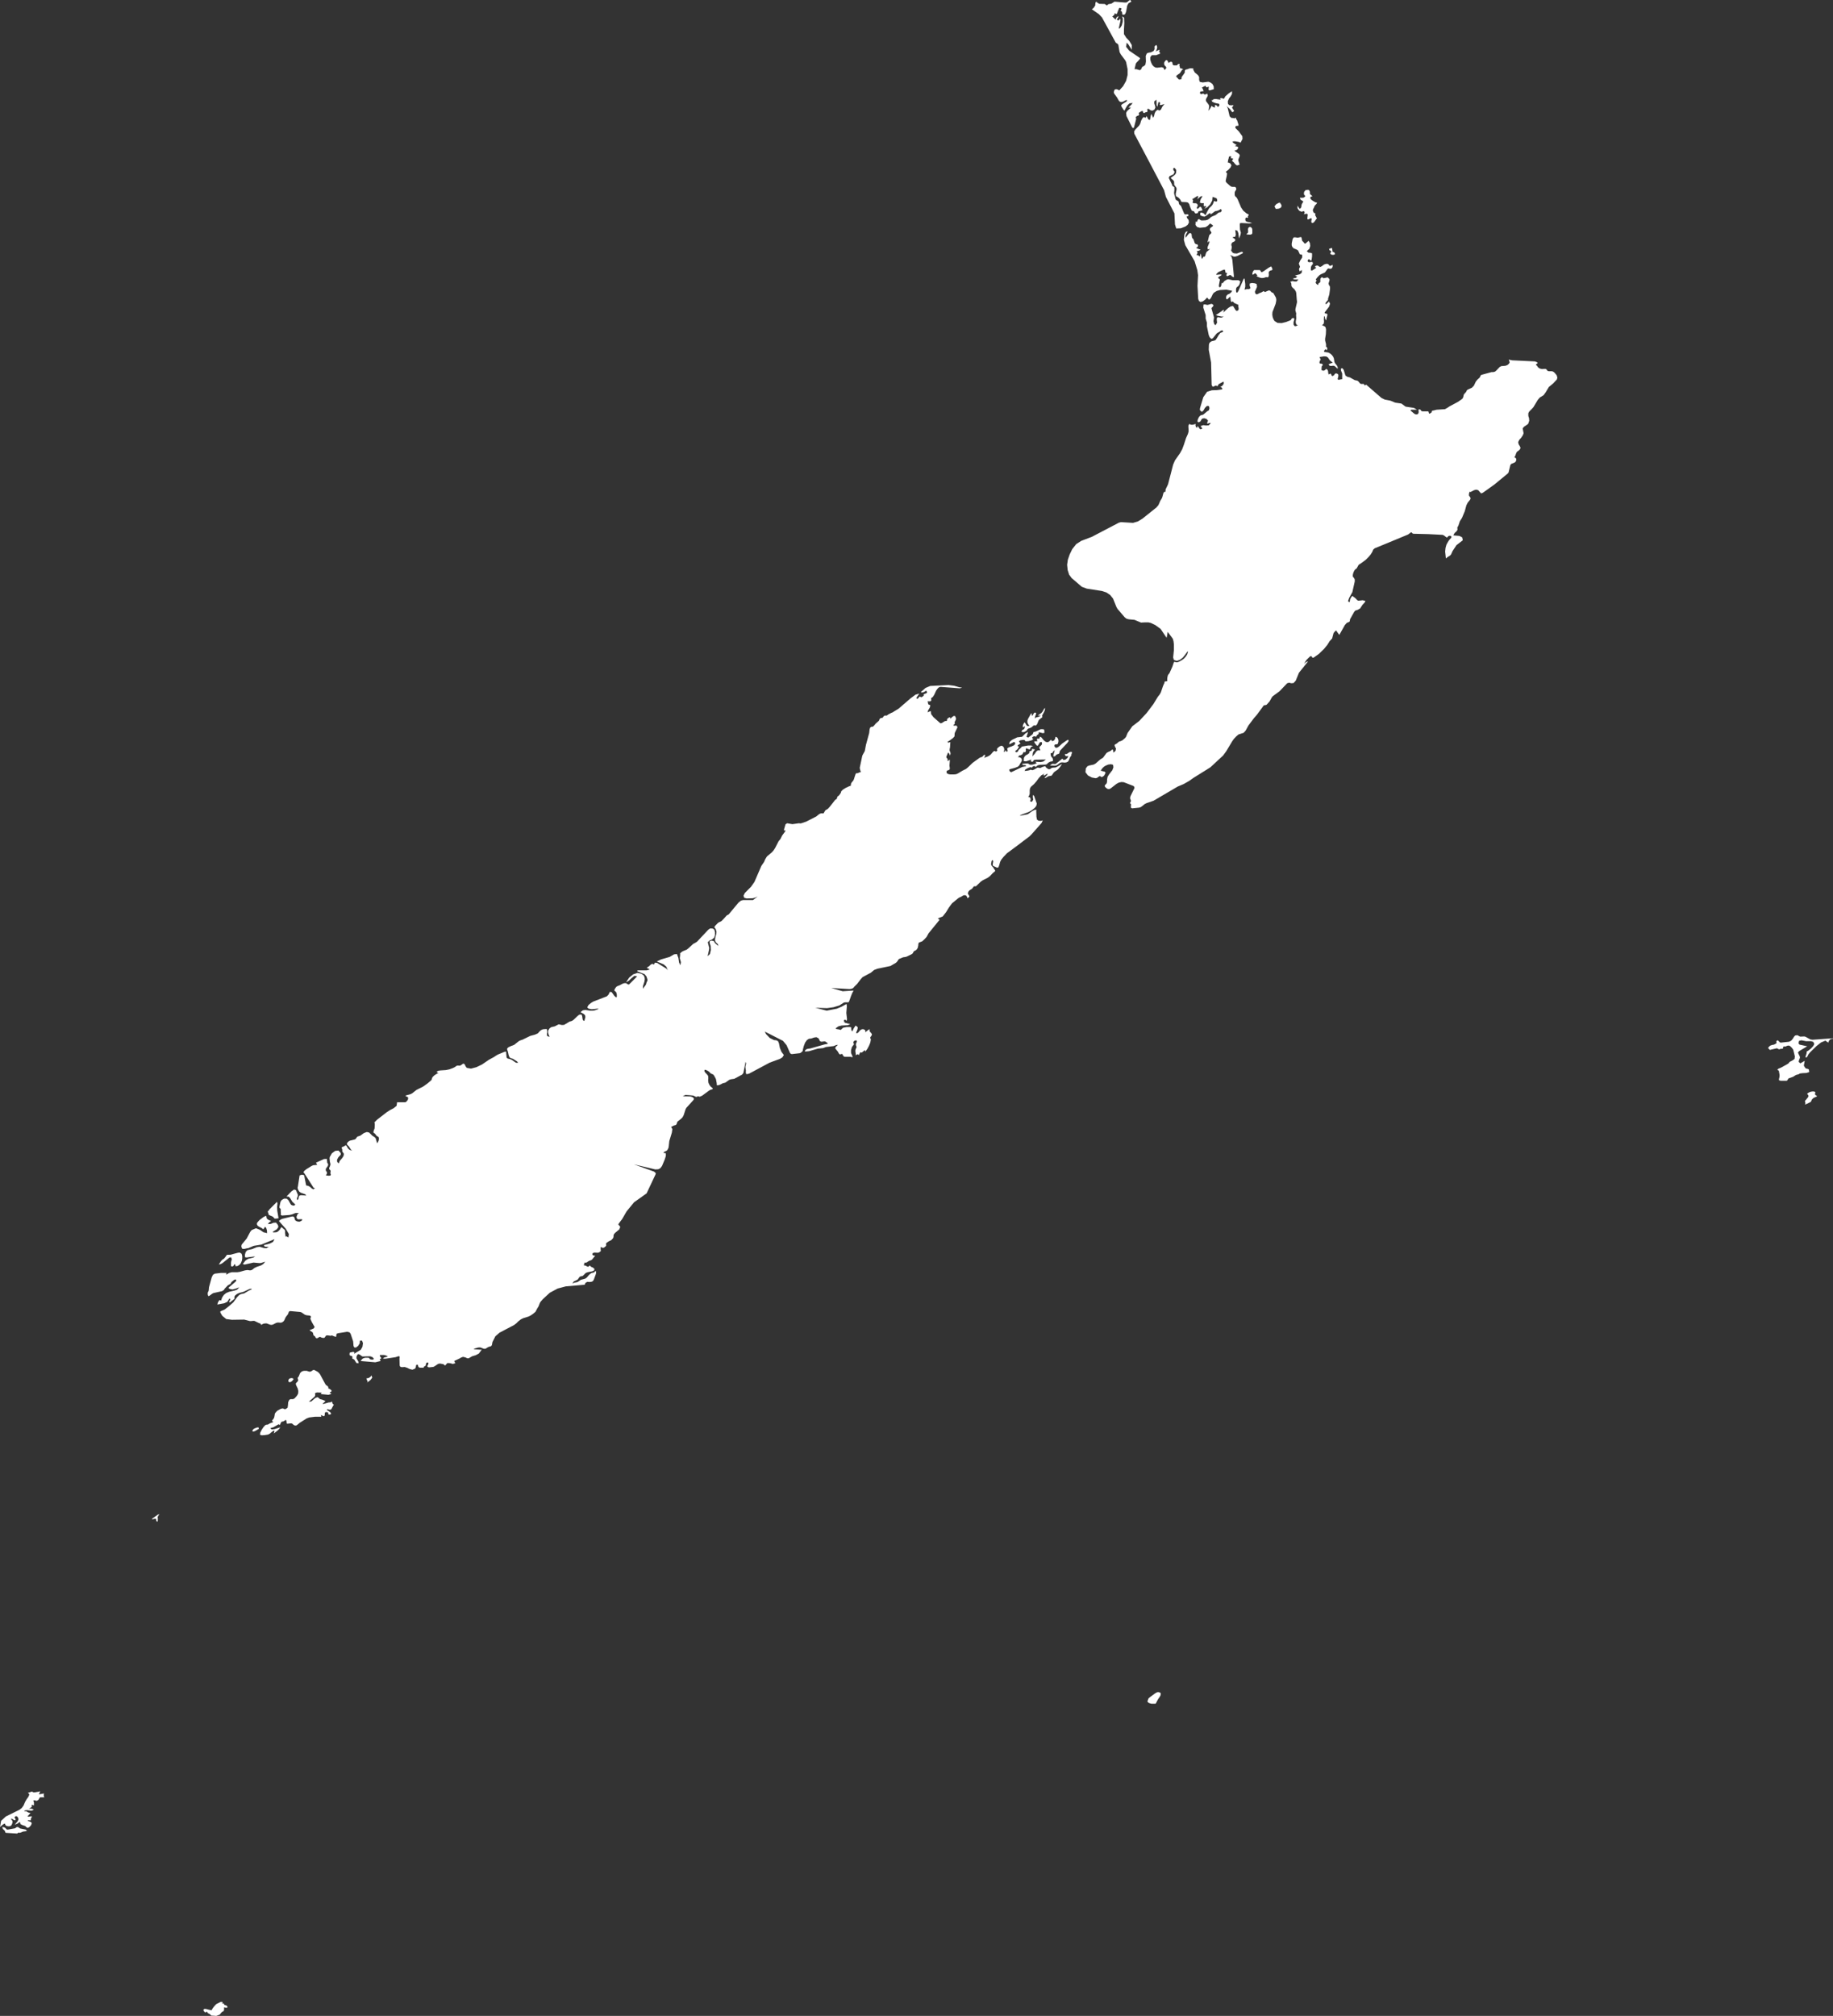
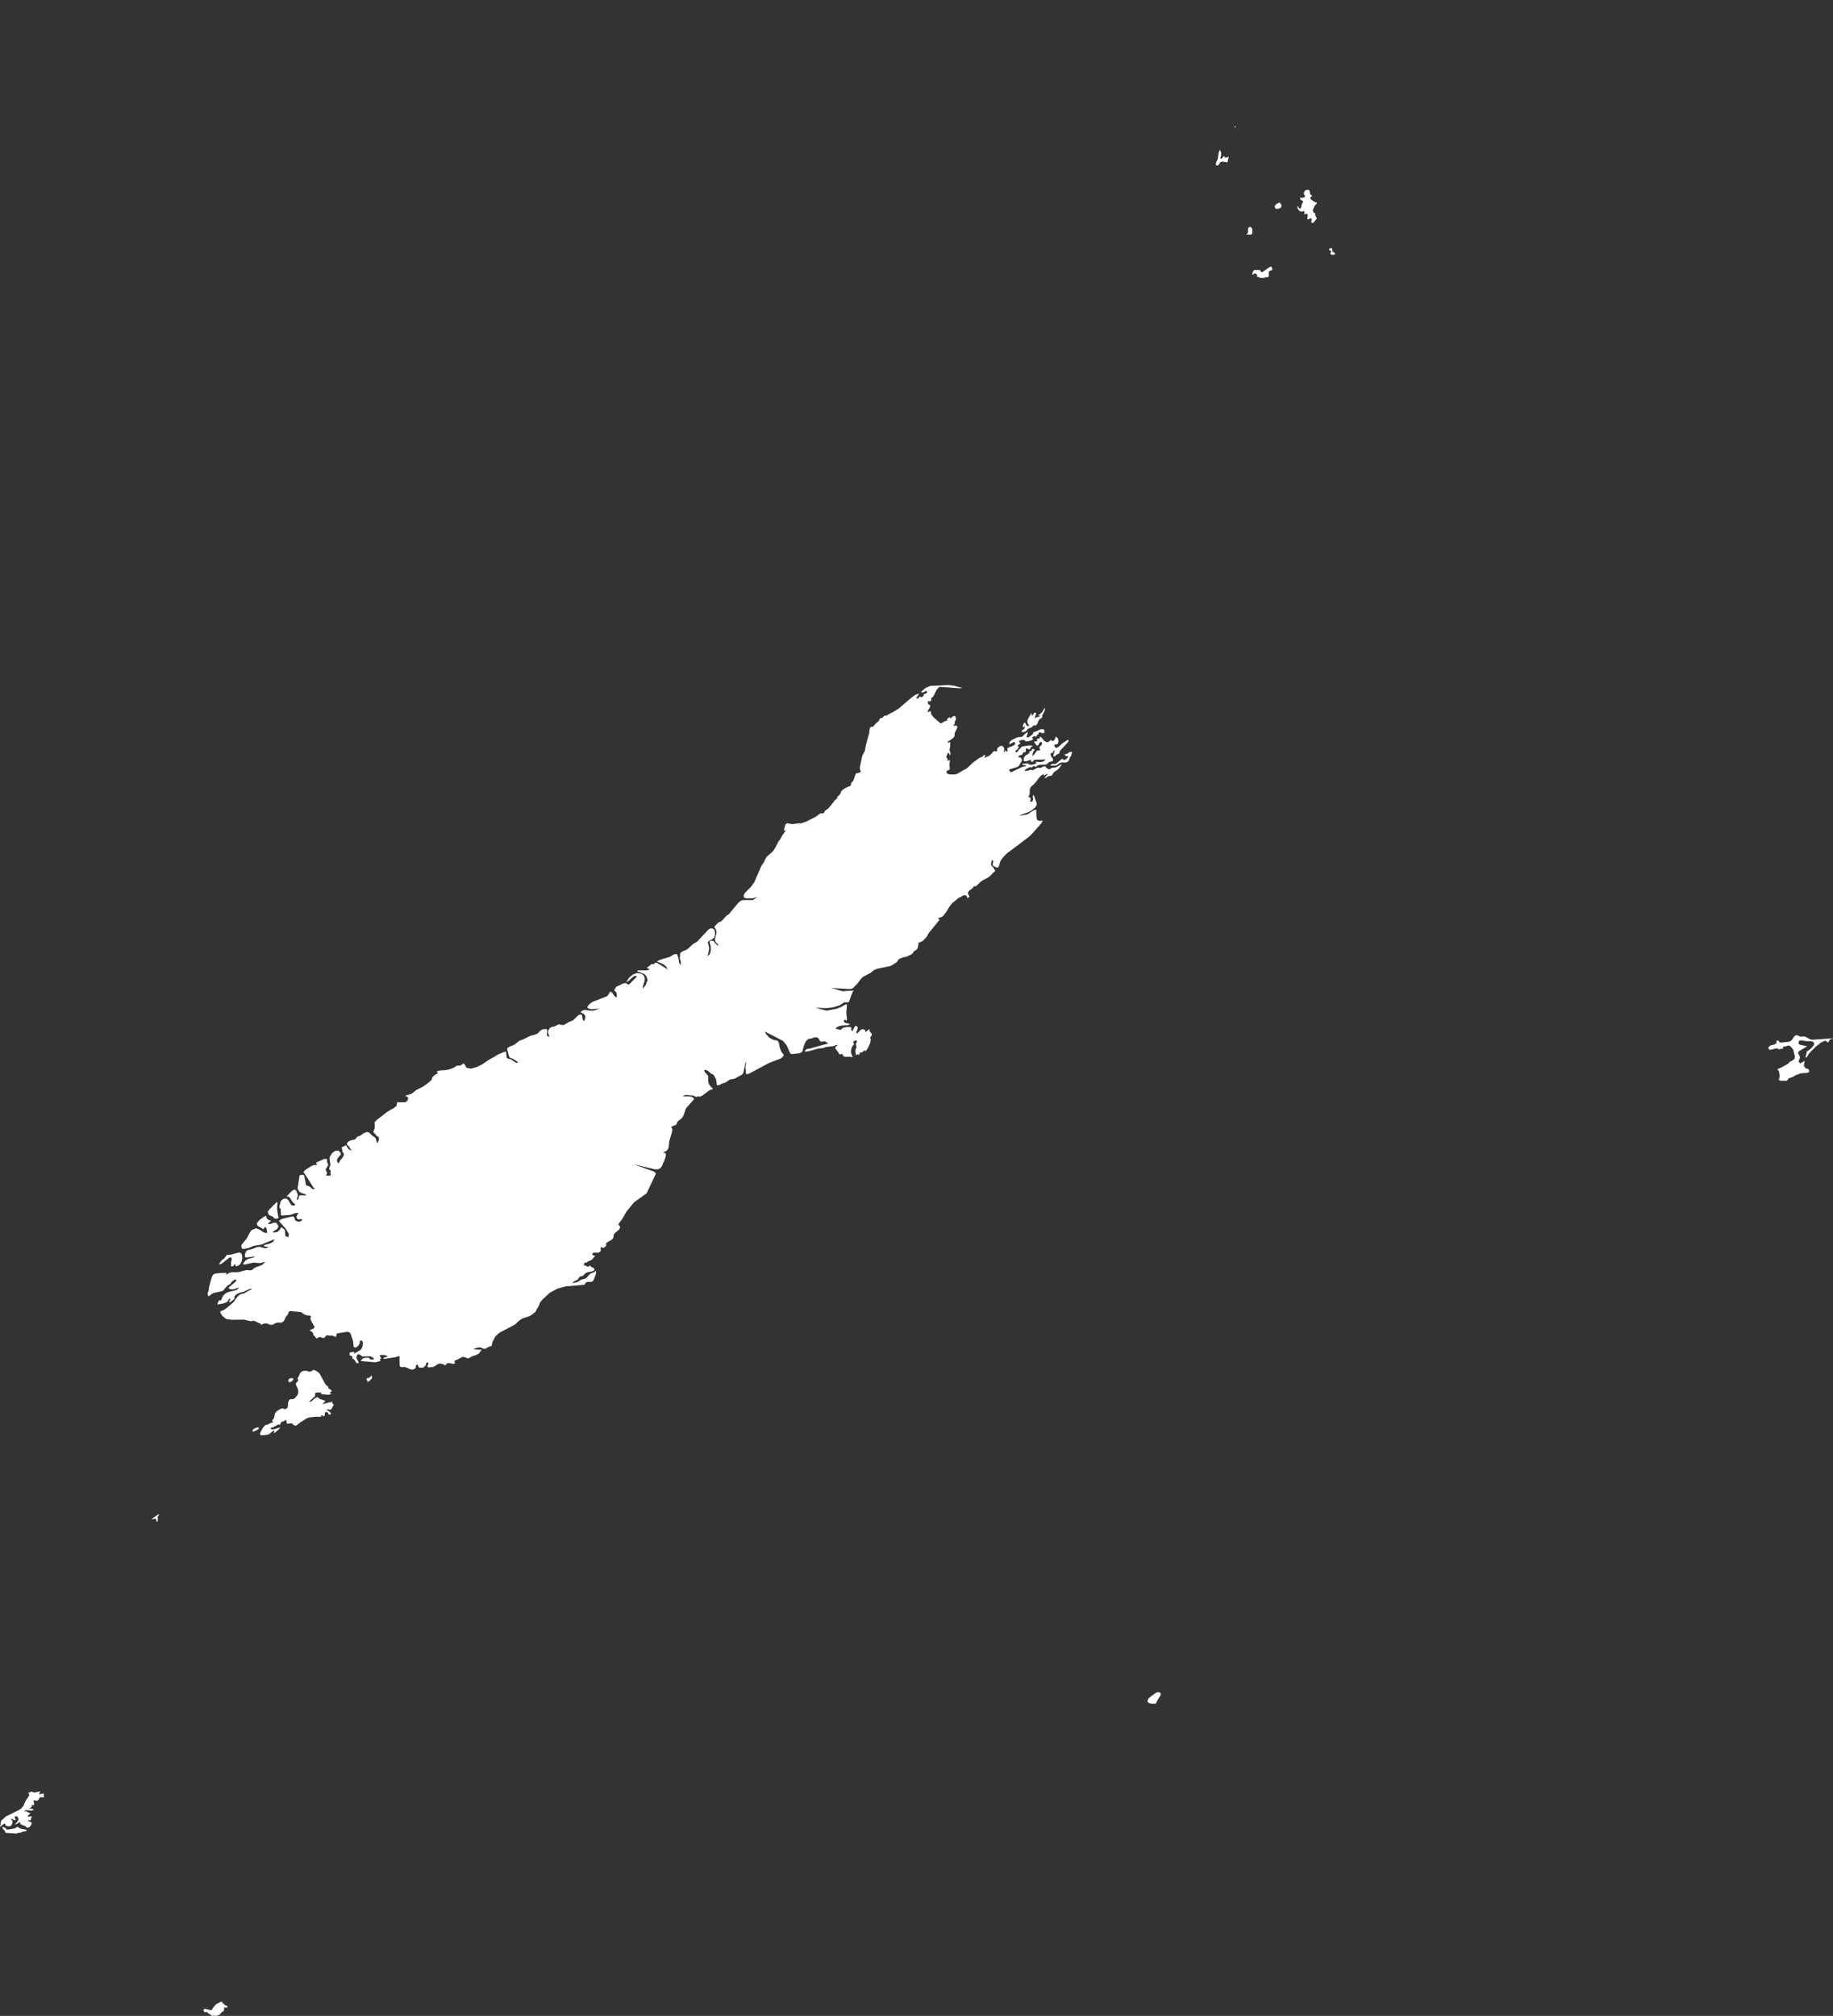
<svg xmlns="http://www.w3.org/2000/svg" viewBox="0 0 100.95 111">
  <rect x="0" y="0" width="100.95" height="111" fill="#333333" stroke="none" />
  <defs>
    <style>.cls-1{fill:#fff;}</style>
  </defs>
  <g id="Layer_2" data-name="Layer 2">
    <polygon class="cls-1" points="73.39 13.87 73.37 13.71 73.35 13.65 73.2 13.7 73.21 13.77 73.24 13.79 73.28 13.8 73.31 13.83 73.31 13.85 73.31 13.87 73.3 13.89 73.29 13.91 73.27 13.94 73.26 13.96 73.27 13.98 73.32 14.01 73.36 14.03 73.38 14.03 73.42 14.03 73.45 14.03 73.48 14.02 73.52 14 73.51 13.94 73.48 13.9 73.45 13.88 73.39 13.87" />
    <polygon class="cls-1" points="70.51 11.17 70.44 11.16 70.29 11.24 70.19 11.36 70.26 11.5 70.33 11.5 70.42 11.49 70.5 11.46 70.56 11.41 70.58 11.33 70.56 11.26 70.52 11.21 70.51 11.17" />
    <polygon class="cls-1" points="71.55 11.6 71.68 11.66 71.81 11.62 71.84 11.67 71.85 11.7 71.84 11.74 71.81 11.8 71.94 11.77 71.98 11.77 72.02 11.8 72.02 11.85 72 12.01 72.01 12.08 72.06 12.08 72.15 12.03 72.22 12.01 72.24 12.08 72.22 12.16 72.22 12.23 72.25 12.28 72.32 12.27 72.38 12.22 72.53 12.01 72.5 11.98 72.43 11.84 72.43 11.82 72.44 11.79 72.45 11.76 72.44 11.75 72.41 11.74 72.38 11.73 72.36 11.71 72.34 11.69 72.3 11.58 72.32 11.51 72.36 11.44 72.4 11.34 72.44 11.29 72.5 11.23 72.54 11.17 72.5 11.15 72.45 11.14 72.34 11.08 72.22 11 72.16 10.92 72.17 10.85 72.28 10.8 72.15 10.69 72.14 10.65 72.14 10.57 72.12 10.51 72.09 10.47 72.04 10.45 71.9 10.47 71.82 10.57 71.81 10.7 71.89 10.8 71.82 10.87 71.75 10.89 71.59 10.89 71.63 11 71.72 11.05 71.78 11.1 71.71 11.21 71.68 11.28 71.67 11.37 71.65 11.44 71.59 11.5 71.56 11.48 71.46 11.32 71.46 11.47 71.55 11.6" />
    <polygon class="cls-1" points="69.03 15.11 69.11 15.05 69.16 15.06 69.25 15.17 69.2 15.21 69.39 15.29 69.49 15.31 69.6 15.3 69.72 15.26 69.76 15.26 69.82 15.27 69.85 15.25 69.87 15.2 69.88 15.14 69.87 15.01 69.89 14.95 69.96 14.9 70.04 14.88 70.08 14.85 70.06 14.76 70.02 14.69 70 14.67 69.87 14.74 69.6 14.93 69.49 14.99 69.44 14.96 69.42 14.9 69.37 14.87 69.11 14.87 69.07 14.87 69.01 14.94 68.97 15.05 68.98 15.13 69.03 15.11" />
    <polygon class="cls-1" points="56.38 40.31 56.46 40.28 56.53 40.23 56.56 40.21 56.58 40.16 56.62 40.12 56.66 40.11 56.79 40.06 56.83 40.03 56.91 39.96 56.94 39.94 57.04 39.95 57.06 39.94 57.12 39.87 57.18 39.72 57.21 39.65 57.24 39.62 57.34 39.54 57.37 39.52 57.4 39.5 57.4 39.46 57.39 39.4 57.48 39.24 57.52 39.16 57.55 39.07 57.55 38.98 57.51 39.02 57.41 39.19 57.35 39.26 57.28 39.31 57.15 39.4 57.32 39.4 57.22 39.46 57.05 39.51 57 39.57 57 39.47 57.04 39.36 57.07 39.27 57 39.23 56.95 39.26 56.91 39.32 56.87 39.4 56.82 39.39 56.82 39.34 56.83 39.29 56.8 39.28 56.76 39.33 56.63 39.56 56.59 39.65 56.58 39.75 56.6 39.83 56.64 39.9 56.68 39.94 56.67 39.98 56.57 39.97 56.52 39.91 56.48 39.84 56.42 39.77 56.38 39.84 56.34 39.92 56.33 39.99 56.34 40.06 56.36 40.04 56.43 39.98 56.44 40.05 56.42 40.11 56.38 40.16 56.31 40.19 56.29 40.21 56.29 40.23 56.27 40.26 56.25 40.28 56.3 40.31 56.38 40.31" />
    <polygon class="cls-1" points="68.84 12.49 68.76 12.53 68.73 12.61 68.74 12.76 68.72 12.83 68.64 12.89 68.68 12.91 68.86 12.92 68.95 12.89 68.97 12.83 68.97 12.68 68.96 12.59 68.91 12.52 68.84 12.49" />
    <polygon class="cls-1" points="12.72 69.54 12.72 69.66 12.73 69.72 12.76 69.73 12.81 69.73 12.85 69.71 12.92 69.6 12.95 69.63 12.97 69.69 12.97 69.72 13.08 69.71 13.18 69.65 13.26 69.56 13.32 69.42 13.34 69.3 13.34 69.16 13.31 69.04 13.23 68.98 13.19 68.97 13.1 68.98 12.68 69.09 12.55 69.09 12.49 69.1 12.43 69.19 12.35 69.29 12.33 69.31 12.26 69.35 12.17 69.44 12.1 69.55 12.05 69.63 12.16 69.6 12.25 69.55 12.64 69.24 12.73 69.23 12.77 69.35 12.74 69.42 12.72 69.54" />
    <polygon class="cls-1" points="14.75 66.73 14.78 66.81 14.8 66.89 14.88 66.93 14.98 66.97 15.05 67.01 15.11 67.09 15.17 67.1 15.34 67.08 15.27 66.67 15.26 66.47 15.28 66.25 15.27 66.23 15.26 66.21 15.26 66.2 15.26 66.17 14.85 66.58 14.8 66.64 14.81 66.66 14.75 66.69 14.75 66.73" />
    <polygon class="cls-1" points="99.7 57.23 99.42 57.08 99.36 57.07 99.15 57.08 99.1 57.06 99.01 57.01 98.97 57 98.86 57.02 98.8 57.09 98.74 57.19 98.65 57.3 98.53 57.36 98.07 57.41 98.02 57.39 97.93 57.3 97.92 57.28 97.84 57.31 97.83 57.36 97.84 57.41 97.83 57.45 97.7 57.52 97.59 57.54 97.48 57.58 97.37 57.7 97.47 57.81 97.86 57.72 97.98 57.78 98.07 57.75 98.15 57.75 98.19 57.74 98.2 57.66 98.25 57.61 98.29 57.63 98.34 57.62 98.41 57.59 98.48 57.57 98.55 57.58 98.6 57.61 98.69 57.7 98.76 57.8 98.85 58.17 98.83 58.31 98.7 58.4 98.56 58.47 98.51 58.54 98.44 58.59 98.08 58.79 97.95 58.84 97.89 58.89 97.9 58.92 97.95 58.94 97.97 58.97 98.01 59.2 98 59.31 97.97 59.44 97.99 59.49 98.08 59.51 98.39 59.51 98.42 59.5 98.5 59.38 98.75 59.29 98.91 59.19 99.06 59.15 99.12 59.11 99.27 59.09 99.48 59.08 99.64 59.03 99.62 58.89 99.58 58.86 99.45 58.83 99.41 58.78 99.35 58.69 99.35 58.63 99.37 58.54 99.39 58.41 99.15 58.55 99.06 58.47 99.07 58.4 99.1 58.32 99.13 58.24 99.12 58.17 99.02 57.96 99.08 57.88 99.53 57.61 99.11 57.52 99.05 57.45 99.08 57.31 99.21 57.28 99.47 57.33 99.74 57.33 99.87 57.37 99.92 57.49 99.86 57.6 99.73 57.74 99.59 57.85 99.5 57.9 99.5 57.96 99.49 58.02 99.44 58.17 99.44 58.22 99.47 58.23 99.51 58.21 99.54 58.17 99.54 58.17 99.6 58.05 99.68 57.95 100.05 57.59 100.29 57.4 100.53 57.3 100.69 57.41 100.73 57.31 100.78 57.24 100.86 57.2 100.93 57.2 100.95 57.17 99.82 57.25 99.7 57.23" />
-     <polygon class="cls-1" points="99.96 60.26 99.96 60.22 99.97 60.18 99.98 60.15 99.96 60.12 99.9 60.1 99.8 60.1 99.7 60.12 99.61 60.16 99.53 60.22 99.53 60.25 99.58 60.28 99.6 60.36 99.58 60.41 99.46 60.56 99.41 60.61 99.42 60.63 99.4 60.65 99.41 60.67 99.42 60.71 99.44 60.73 99.4 60.82 99.51 60.78 99.73 60.67 99.79 60.54 99.87 60.46 100.08 60.36 99.98 60.29 99.96 60.26" />
    <polygon class="cls-1" points="1.11 100.68 0.99 100.6 0.94 100.6 0.91 100.61 0.83 100.67 0.44 100.74 0.38 100.74 0.28 100.64 0.21 100.61 0.13 100.6 0.14 100.67 0.17 100.72 0.26 100.8 0.28 100.85 0.29 100.89 0.32 100.92 0.95 100.96 1 100.91 1.06 100.92 1.13 100.91 1.27 100.85 1.41 100.83 1.49 100.8 1.41 100.74 1.11 100.68" />
    <polygon class="cls-1" points="2.41 98.86 2.41 98.78 2.44 98.75 2.21 98.79 2.14 98.79 2.16 98.75 2.2 98.67 2.22 98.63 2.15 98.65 1.91 98.69 1.84 98.69 1.77 98.65 1.71 98.66 1.63 98.69 1.54 98.71 1.62 98.81 1.56 98.94 1.46 99.08 1.38 99.22 1.3 99.41 1.2 99.55 1.07 99.65 0.32 100.02 0.06 100.26 0 100.6 0.15 100.47 0.23 100.42 0.27 100.41 0.3 100.49 0.34 100.53 0.4 100.55 0.48 100.56 0.56 100.55 0.62 100.51 0.66 100.44 0.69 100.35 0.69 100.28 0.67 100.24 0.63 100.2 0.6 100.15 0.67 100.15 0.76 100.21 0.82 100.23 0.86 100.21 0.85 100.15 0.82 100.1 0.79 100.07 0.87 100 0.93 100.01 0.98 100.06 1.01 100.13 1.01 100.21 0.95 100.31 0.87 100.4 0.82 100.47 0.96 100.41 1.02 100.37 1.09 100.31 1.13 100.44 1.25 100.5 1.38 100.54 1.47 100.62 1.53 100.65 1.62 100.6 1.71 100.5 1.75 100.39 1.73 100.35 1.67 100.31 1.59 100.28 1.53 100.27 1.54 100.23 1.58 100.23 1.67 100.23 1.7 100.23 1.7 100.18 1.71 100.13 1.73 100.07 1.77 100.02 1.71 100.01 1.58 100.03 1.51 100.02 1.6 99.92 1.68 99.82 1.58 99.81 1.44 99.73 1.34 99.74 1.36 99.69 1.49 99.67 1.73 99.7 1.86 99.65 1.8 99.61 1.74 99.59 1.66 99.59 1.58 99.61 1.71 99.52 1.75 99.49 1.75 99.46 1.75 99.37 1.78 99.38 1.84 99.4 1.87 99.41 1.87 99.26 1.86 99.2 1.82 99.16 1.91 99.12 1.97 99.15 2.02 99.16 2.12 99.1 2.15 99.05 2.17 99.01 2.19 98.97 2.25 98.96 2.44 98.96 2.42 98.92 2.41 98.86" />
    <polygon class="cls-1" points="20.4 75.81 20.33 75.86 20.25 75.89 20.18 75.89 20.2 75.97 20.23 76.03 20.25 76.08 20.21 76.14 20.27 76.09 20.4 75.99 20.5 75.86 20.46 75.73 20.4 75.81" />
    <polygon class="cls-1" points="16.02 76.09 16.09 76.04 16.17 75.94 16.12 75.89 16.06 75.88 15.99 75.89 15.92 75.92 15.88 76.01 15.89 76.08 15.95 76.11 16.02 76.09" />
    <polygon class="cls-1" points="14.12 78.61 13.98 78.67 13.9 78.76 13.92 78.83 14.04 78.8 14.18 78.72 14.26 78.67 14.23 78.59 14.12 78.61" />
    <polygon class="cls-1" points="58.13 42.26 57.99 42.27 57.93 42.28 57.84 42.34 57.78 42.36 57.72 42.34 57.66 42.3 57.6 42.25 57.57 42.19 57.52 42.2 57.41 42.23 57.29 42.29 57.24 42.28 57.19 42.27 57.13 42.27 57.03 42.33 56.94 42.38 56.86 42.41 56.76 42.38 56.7 42.41 56.55 42.44 56.43 42.45 56.46 42.38 56.55 42.32 56.66 42.27 56.75 42.24 56.82 42.27 56.88 42.21 56.94 42.18 56.99 42.19 57.04 42.23 57.15 42.14 57.29 42.11 57.56 42.1 57.63 42.09 57.67 42.06 57.71 42.02 57.76 41.98 57.88 41.92 57.88 41.94 57.9 41.93 57.97 41.91 57.99 41.9 57.99 41.81 57.97 41.75 57.89 41.65 57.87 41.59 57.86 41.51 57.87 41.46 57.94 41.48 57.97 41.43 58.03 41.35 58.08 41.31 58.08 41.34 58.01 41.59 58.02 41.65 58.07 41.65 58.12 41.62 58.15 41.61 58.14 41.59 58.21 41.54 58.29 41.51 58.3 41.52 58.34 41.47 58.37 41.35 58.42 41.29 58.78 40.91 58.85 40.81 58.84 40.73 58.76 40.76 58.5 40.94 58.36 41.07 58.26 41.15 58.15 41.18 58.08 41.11 58.07 41.06 58.08 41.02 58.11 40.99 58.22 40.98 58.26 40.95 58.27 40.91 58.29 40.84 58.29 40.75 58.26 40.66 58.2 40.59 58.13 40.57 58.11 40.68 58.04 40.78 57.94 40.81 57.88 40.73 57.77 40.84 57.67 40.87 57.58 40.84 57.49 40.77 57.35 40.6 57.28 40.56 57.23 40.69 57.16 40.66 57.12 40.68 57.11 40.74 57.13 40.82 56.96 40.82 56.97 40.89 57.09 41.04 57.14 41.07 57.19 41.01 57.24 40.92 57.29 40.86 57.37 40.86 57.39 40.92 57.37 41.01 57.24 41.14 57.25 41.2 57.3 41.32 57.15 41.32 57.07 41.38 56.99 41.5 56.86 41.65 56.88 41.46 56.92 41.37 57 41.27 56.84 41.23 56.83 41.3 56.81 41.33 56.78 41.35 56.74 41.36 56.7 41.37 56.69 41.4 56.69 41.45 56.67 41.48 56.59 41.54 56.51 41.58 56.45 41.63 56.39 41.73 56.38 41.91 56.51 41.92 56.81 41.82 56.76 41.9 56.78 41.92 56.79 41.93 56.81 41.94 56.85 41.94 56.9 41.93 56.91 41.9 56.92 41.87 56.94 41.85 57.03 41.83 57.6 41.82 57.46 41.93 57.31 41.96 57.02 41.94 57.08 42.01 57.1 42.02 57.01 42.06 56.88 42.1 56.76 42.11 56.69 42.09 56.62 42.04 56.51 42.04 56.3 42.06 56.32 42.12 56.38 42.13 56.44 42.13 56.51 42.15 56.5 42.19 56.3 42.23 55.69 42.52 55.65 42.5 55.61 42.47 55.59 42.43 55.59 42.36 55.89 42.28 56.05 42.22 56.13 42.15 56.17 42.07 56.25 41.94 56.28 41.88 56.27 41.79 56.22 41.73 56.13 41.69 56.06 41.69 56.13 41.6 56.22 41.58 56.3 41.54 56.38 41.4 56.41 41.42 56.45 41.42 56.48 41.4 56.5 41.34 56.5 41.31 56.49 41.28 56.49 41.25 56.52 41.2 56.55 41.2 56.58 41.23 56.6 41.23 56.63 41.24 56.67 41.26 56.71 41.27 56.74 41.21 56.77 41.15 56.81 41.11 56.86 41.1 56.91 41.11 56.8 41.05 56.62 41.05 56.27 41.11 56.26 41.14 56.1 41.29 56.05 41.39 55.99 41.42 55.94 41.41 55.91 41.36 55.97 41.31 56.03 41.26 56.08 41.19 56.12 41.11 56.04 41.08 56.05 41.04 56.12 40.99 56.2 40.94 56.11 40.82 56.2 40.76 56.35 40.74 56.43 40.75 56.48 40.82 56.64 40.81 56.82 40.76 56.92 40.69 56.88 40.68 56.87 40.67 56.86 40.64 56.84 40.61 56.9 40.56 56.96 40.54 57.01 40.55 57.06 40.57 57.11 40.48 57.17 40.44 57.21 40.39 57.2 40.31 57.43 40.37 57.52 40.35 57.51 40.19 57.48 40.16 57.42 40.15 57.36 40.15 57.32 40.15 57.04 40.28 56.96 40.3 56.92 40.31 56.91 40.33 56.88 40.41 56.86 40.44 56.66 40.59 56.64 40.61 56.53 40.58 56.62 40.3 56.48 40.38 56.32 40.54 56.29 40.57 56.02 40.6 55.96 40.63 55.9 40.66 55.77 40.72 55.72 40.75 55.61 40.85 55.6 40.88 55.58 40.96 55.6 40.98 55.83 40.86 55.89 40.87 55.91 40.92 55.9 40.98 55.84 41.04 55.71 41.1 55.56 41.15 55.47 41.21 55.5 41.36 55.42 41.4 55.41 41.34 55.39 41.32 55.36 41.34 55.32 41.4 55.28 41.4 55.31 41.28 55.29 41.17 55.23 41.09 55.15 41.06 55.07 41.09 54.96 41.17 54.9 41.25 54.93 41.32 54.87 41.38 54.83 41.38 54.79 41.35 54.74 41.36 54.69 41.4 54.57 41.54 54.48 41.61 54.38 41.66 54.19 41.73 54.22 41.69 54.25 41.63 54.26 41.58 54.24 41.56 54.18 41.58 54.1 41.67 53.96 41.72 53.57 42 53.31 42.25 53.2 42.34 53 42.44 52.77 42.58 52.66 42.63 52.55 42.64 52.32 42.64 52.22 42.62 52.14 42.57 52.13 42.48 52.16 42.43 52.26 42.4 52.3 42.36 52.31 42.31 52.29 42.15 52.31 41.9 52.3 41.82 52.22 41.9 52.19 41.9 52.19 41.83 52.18 41.78 52.12 41.71 52.12 41.66 52.21 41.44 52.25 41.46 52.28 41.5 52.3 41.55 52.3 41.61 52.35 41.51 52.34 41.42 52.3 41.34 52.3 41.25 52.32 41.16 52.34 40.86 52.28 40.88 52.24 40.89 52.21 40.88 52.17 40.86 52.32 40.76 52.47 40.65 52.55 40.57 52.57 40.53 52.57 40.48 52.58 40.36 52.71 40.09 52.73 40.06 52.7 39.97 52.64 39.95 52.57 39.96 52.49 39.94 52.56 39.88 52.59 39.83 52.57 39.77 52.63 39.65 52.65 39.6 52.64 39.52 52.6 39.43 52.53 39.42 52.44 39.48 52.35 39.57 52.32 39.5 52.28 39.5 52.18 39.57 52.16 39.6 52.15 39.68 52.13 39.7 52.06 39.7 52.03 39.71 51.89 39.8 51.81 39.83 51.76 39.8 51.41 39.49 51.28 39.32 51.26 39.15 51.14 39.2 51.1 39.23 51.1 39.14 51.21 38.95 51.23 38.85 51.22 38.82 51.14 38.79 51.12 38.77 51.09 38.61 51.18 38.62 51.25 38.61 51.29 38.57 51.28 38.44 51.37 38.38 51.45 38.26 51.56 38.02 51.65 37.9 51.72 37.84 51.8 37.82 52.86 37.9 52.99 37.86 52.83 37.84 52.55 37.76 52.24 37.72 51.23 37.77 50.97 37.88 50.71 38.11 50.77 38.13 50.84 38.12 50.93 38.08 51.01 38.02 51.02 38.05 51.06 38.11 51.04 38.16 50.87 38.23 50.87 38.31 50.83 38.34 50.77 38.38 50.73 38.39 50.65 38.35 50.61 38.4 50.56 38.45 50.53 38.48 50.47 38.45 50.49 38.39 50.63 38.19 50.42 38.25 50.15 38.45 49.49 39.02 49.18 39.21 49.15 39.23 49.09 39.25 48.92 39.34 48.84 39.4 48.8 39.4 48.74 39.4 48.73 39.4 48.69 39.42 48.66 39.45 48.63 39.49 48.61 39.52 48.57 39.53 48.54 39.53 48.51 39.54 48.46 39.57 48.44 39.6 48.42 39.66 48.39 39.7 48.23 39.84 48.13 39.96 48.09 40 48.04 40.02 47.98 40.02 47.92 40.07 47.89 40.17 47.87 40.36 47.69 41.02 47.63 41.34 47.61 41.39 47.53 41.53 47.49 41.61 47.35 42.27 47.36 42.35 47.41 42.52 47.35 42.52 47.29 42.55 47.23 42.57 47.21 42.58 47.16 42.57 47.12 42.62 47.07 42.77 47.03 42.9 47 42.97 46.9 43.09 46.87 43.15 46.86 43.21 46.86 43.26 46.75 43.3 46.58 43.38 46.42 43.48 46.33 43.57 46.31 43.65 46.27 43.71 46.23 43.77 46.18 43.82 46.15 43.84 46.13 43.85 46.12 43.87 46.08 43.99 46.05 44.01 46.03 44.02 45.99 44.05 45.7 44.42 45.6 44.53 45.54 44.57 45.48 44.6 45.44 44.64 45.36 44.78 45.31 44.79 45.24 44.78 45.17 44.8 45.11 44.83 44.95 44.96 44.4 45.24 44.13 45.33 44.09 45.34 44 45.33 43.64 45.38 43.35 45.33 43.26 45.39 43.18 45.67 43.18 45.7 43.19 45.75 43.24 45.7 43.25 45.77 43.08 46 42.98 46.2 42.88 46.32 42.69 46.69 42.6 46.83 42.5 46.94 42.27 47.13 42.23 47.17 42.14 47.32 42.08 47.46 41.93 47.68 41.55 48.56 41.36 48.83 41.02 49.17 40.95 49.31 40.98 49.43 41.12 49.47 41.46 49.46 41.6 49.42 41.73 49.36 41.47 49.56 40.92 49.56 40.81 49.59 40.67 49.7 40.13 50.35 40.03 50.4 39.84 50.61 39.73 50.72 39.63 50.77 39.58 50.79 39.52 50.84 39.41 50.95 39.35 51.03 39.35 51.07 39.42 51.16 39.46 51.3 39.45 51.43 39.41 51.56 39.38 51.71 39.38 51.77 39.39 51.81 39.41 51.86 39.46 51.92 39.53 51.98 39.55 52.02 39.55 52.08 39.36 51.91 39.34 51.85 39.29 51.81 39.18 51.79 39.08 51.83 39.09 51.94 39.14 52.09 39.15 52.31 39.1 52.53 38.97 52.65 39.04 52.34 39.06 52.2 38.98 51.88 39.07 51.79 39.21 51.73 39.33 51.63 39.38 51.49 39.38 51.33 39.34 51.19 39.26 51.13 39.13 51.12 39.08 51.14 39 51.2 38.39 51.85 38.28 51.92 38.18 51.97 37.93 52.2 37.82 52.29 37.62 52.37 37.55 52.41 37.47 52.48 37.45 52.51 37.46 52.55 37.44 52.77 37.5 52.98 37.47 53.15 37.4 53 37.36 52.74 37.28 52.53 37.12 52.55 36.88 52.69 36.4 52.83 36.17 52.94 36.55 53.1 36.7 53.23 36.78 53.43 36.71 53.34 36.19 53.02 36.06 53.01 36.02 53.11 35.92 53.07 35.83 53.12 35.74 53.21 35.63 53.27 35.66 53.32 35.74 53.34 35.77 53.39 35.61 53.43 35.11 53.43 35.1 53.48 35.5 53.64 35.6 53.76 35.65 53.91 35.66 53.99 35.61 54.09 35.58 54.2 35.55 54.25 35.46 54.37 35.44 54.42 35.41 54.42 35.41 54.3 35.49 54.05 35.51 53.92 35.5 53.82 35.46 53.72 35.39 53.66 35.3 53.61 35.11 53.57 34.87 53.65 34.65 53.83 34.48 54.09 34.62 54.01 34.78 53.86 34.94 53.73 35.09 53.76 34.64 54.21 34.58 54.2 34.49 54.14 34.44 54.13 34.36 54.14 34.28 54.17 34.13 54.25 34 54.3 33.94 54.34 33.88 54.42 33.83 54.52 33.84 54.55 33.88 54.58 33.94 54.64 33.97 54.77 33.97 54.88 33.93 54.92 33.83 54.83 33.69 54.63 33.59 54.61 33.51 54.77 33.42 54.86 32.67 55.15 32.54 55.23 32.41 55.34 32.34 55.47 32.42 55.54 32.58 55.57 32.73 55.56 32.87 55.54 32.93 55.54 32.97 55.56 32.73 55.64 32.63 55.65 32.5 55.65 32.24 55.61 32.1 55.63 31.97 55.73 32.15 55.83 32.22 55.9 32.24 56 32.19 56.19 32.15 56.22 32.09 56.14 32.06 55.94 32.02 55.86 31.9 55.87 31.8 55.95 31.57 56.17 31.48 56.22 31.37 56.25 31.07 56.43 30.95 56.44 30.77 56.4 30.56 56.51 30.35 56.56 30.26 56.63 30.19 56.75 30.19 56.87 30.22 56.98 30.27 57.08 30.23 57.08 30.14 57.05 30.12 56.95 30.14 56.82 30.13 56.71 30.11 56.66 30.07 56.66 29.93 56.67 29.88 56.68 29.8 56.72 29.74 56.77 29.7 56.81 29.62 56.9 29.46 56.97 29.2 57.04 28.77 57.25 28.67 57.28 28.57 57.33 28.32 57.53 28.22 57.57 28.16 57.59 28.01 57.66 27.96 57.7 27.93 57.74 27.93 57.79 27.97 57.9 28.02 58.12 28.07 58.23 28.15 58.27 28.25 58.3 28.47 58.44 28.54 58.52 28.42 58.52 28.19 58.36 28.07 58.31 28.02 58.3 27.95 58.28 27.9 58.23 27.87 57.9 27.77 57.92 27.41 58.07 27.31 58.13 27.19 58.21 26.93 58.35 26.55 58.61 26.24 58.76 25.94 58.84 25.71 58.8 25.64 58.71 25.59 58.6 25.52 58.56 25.37 58.66 25.32 58.68 25.2 58.67 25.12 58.7 25.06 58.75 24.94 58.81 24.75 58.88 24.56 58.92 24.25 58.94 24.14 58.96 24.04 59.01 24.12 59.08 24.15 59.09 24.08 59.11 24.02 59.15 23.95 59.19 23.89 59.24 23.82 59.31 23.79 59.38 23.77 59.45 23.75 59.48 23.54 59.66 23.3 59.83 22.94 60.01 22.7 60.2 22.6 60.25 22.35 60.32 22.34 60.36 22.45 60.4 22.48 60.45 22.48 60.47 22.46 60.56 22.37 60.67 22.32 60.69 21.87 60.69 21.84 60.89 21.68 61.02 21.47 61.13 21.3 61.24 20.77 61.65 20.62 61.8 20.64 61.87 20.64 61.96 20.63 62.13 20.57 62.29 20.57 62.34 20.58 62.38 20.6 62.39 20.62 62.4 20.65 62.42 20.74 62.54 20.84 62.6 20.86 62.62 20.87 62.7 20.86 62.79 20.82 62.88 20.77 62.95 20.69 62.68 20.64 62.62 20.5 62.53 20.33 62.36 20.2 62.33 20.04 62.39 19.86 62.52 19.82 62.54 19.73 62.57 19.69 62.58 19.65 62.62 19.59 62.71 19.54 62.74 19.26 62.81 19.17 62.87 19.11 62.95 19.11 63.02 19.21 63.12 19.34 63.32 19.41 63.36 19.29 63.33 19.21 63.28 19.15 63.21 19.09 63.1 19.05 63.06 18.99 63.09 18.92 63.13 18.82 63.17 18.82 63.22 18.85 63.3 18.85 63.4 18.94 63.53 18.92 63.65 18.85 63.76 18.78 63.84 18.71 63.92 18.66 64.06 18.59 64 18.56 63.93 18.57 63.84 18.63 63.73 18.7 63.65 18.75 63.6 18.77 63.56 18.76 63.48 18.64 63.35 18.46 63.37 18.28 63.5 18.16 63.71 18.15 63.78 18.17 63.98 18.19 64.04 18.2 64.13 18.17 64.22 18.13 64.31 18.13 64.37 18.21 64.46 18.21 64.49 18.2 64.54 18.2 64.58 18.2 64.63 18.22 64.66 18.21 64.72 18.12 64.74 17.95 64.72 18.01 64.61 18 64.53 17.95 64.47 17.94 64.39 17.96 64.33 18.04 64.22 18.07 64.16 18.07 64.1 18.05 64.06 18.02 64.02 18.02 64 18 63.81 17.84 63.82 17.4 64.02 17.42 64.05 17.45 64.11 17.47 64.14 17.35 64.15 17.25 64.16 17.16 64.2 16.87 64.38 16.76 64.47 16.71 64.55 16.76 64.6 17.27 65.4 17.35 65.42 17.26 65.49 17.17 65.44 17.07 65.35 16.98 65.3 16.86 65.27 16.75 64.71 16.63 64.68 16.5 64.72 16.41 65.31 16.39 65.41 16.42 65.51 16.48 65.61 16.56 65.67 16.81 65.76 16.87 65.83 16.58 65.81 16.5 65.83 16.46 65.88 16.44 66 16.39 66.08 16.35 66.03 16.36 65.96 16.39 65.89 16.41 65.8 16.3 65.53 16.19 65.5 16.05 65.6 15.78 65.88 15.9 65.89 15.98 65.97 16.1 66.17 16.24 66.3 16.26 66.33 16.21 66.38 16.13 66.38 16.05 66.35 16.01 66.31 15.88 66.08 15.79 66 15.64 66 15.52 66.07 15.45 66.17 15.39 66.44 15.39 66.5 15.46 66.57 15.46 66.69 15.47 66.81 15.46 66.89 15.53 66.93 15.94 66.9 16.07 66.87 16.28 66.79 16.46 66.79 16.46 66.8 16.41 66.83 16.37 66.89 16.33 67 16.33 67.03 16.36 67.1 16.42 67.14 16.59 67.13 16.66 67.15 16.59 67.23 16.49 67.27 16.39 67.26 16.31 67.23 16.25 67.18 16.21 67.04 16.17 66.99 16.09 66.98 15.55 67.11 15.46 67.15 15.36 67.23 15.74 67.66 15.91 67.95 15.88 68.15 15.86 68.12 15.8 68.09 15.77 68.07 15.75 68.09 15.73 68.1 15.7 67.9 15.7 67.76 15.67 67.71 15.62 67.67 15.51 67.57 15.47 67.6 15.43 67.68 15.37 67.75 15.29 67.82 15.22 67.85 15.05 67.86 15.02 67.83 15.09 67.78 15.24 67.69 15.3 67.61 15.33 67.56 15.32 67.5 15.3 67.44 15.2 67.32 15.06 67.33 14.91 67.39 14.75 67.4 14.79 67.35 14.83 67.3 14.88 67.27 14.93 67.23 14.75 67.15 14.68 67.07 14.67 66.97 14.63 66.95 14.5 67.02 14.29 67.18 14.2 67.28 14.15 67.35 14.15 67.42 14.19 67.49 14.26 67.54 14.43 67.63 14.5 67.69 14.6 67.55 14.66 67.61 14.7 67.75 14.71 67.9 14.51 67.85 14.32 67.72 14.1 67.63 13.86 67.73 13.78 67.83 13.59 68.19 13.31 68.53 13.29 68.62 13.32 68.73 13.35 68.76 13.43 68.77 13.49 68.76 13.61 68.73 13.66 68.73 13.97 68.6 14.39 68.53 15.12 68.23 15.04 68.38 14.87 68.47 14.53 68.56 14.57 68.63 14.64 68.65 14.8 68.65 14.67 68.73 14.54 68.72 14.3 68.65 14.15 68.67 13.88 68.78 13.74 68.81 13.62 68.84 13.53 68.94 13.49 69.08 13.49 69.22 13.57 69.24 14.05 69.18 13.96 69.24 13.68 69.31 13.59 69.36 13.51 69.42 13.37 69.6 13.47 69.63 13.96 69.52 14.3 69.55 14.38 69.54 14.61 69.47 14.51 69.59 14.39 69.67 14.13 69.76 14.01 69.82 13.96 69.86 13.9 69.91 13.83 69.94 13.77 69.95 13.63 69.93 13.49 69.95 13.21 70.03 13.08 70.05 12.77 70.05 12.62 70.09 12.47 70.18 12.45 70.13 12.49 70.09 12.16 70.09 11.83 70.13 11.73 70.19 11.66 70.33 11.51 70.88 11.5 71 11.49 71.08 11.45 71.15 11.44 71.2 11.44 71.27 11.46 71.34 11.48 71.37 11.53 71.35 11.68 71.24 11.75 71.2 12.24 71.09 12.34 71.02 12.37 70.96 12.55 70.77 12.59 70.75 12.7 70.69 12.71 70.66 12.74 70.61 12.77 70.57 12.8 70.55 12.86 70.5 12.92 70.46 12.98 70.45 13.02 70.5 12.99 70.55 12.93 70.61 12.59 70.9 12.59 70.93 12.66 70.97 12.74 70.99 12.81 71 12.99 70.95 13.18 70.88 13.06 71.01 12.92 71.06 12.61 71.13 12.45 71.2 12.33 71.3 12.24 71.43 12.17 71.62 12.1 71.58 12.05 71.63 12 71.72 11.97 71.83 12.35 71.76 12.52 71.68 12.64 71.49 12.68 71.54 12.67 71.59 12.63 71.64 12.62 71.67 12.65 71.72 12.66 71.72 12.68 71.7 12.87 71.55 12.89 71.54 12.92 71.48 12.91 71.44 12.91 71.4 12.95 71.33 13.05 71.25 13.18 71.19 13.41 71.13 13.75 70.97 13.86 70.96 13.85 71 13.71 71.06 13.44 71.22 13.29 71.25 13.18 71.3 13.06 71.42 12.85 71.71 12.62 71.91 12.38 72.1 12.32 72.13 12.17 72.19 12.13 72.22 12.14 72.28 12.24 72.45 12.46 72.63 12.77 72.67 13.45 72.66 13.76 72.74 13.84 72.74 13.93 72.73 14.01 72.73 14.28 72.86 14.34 72.87 14.35 72.89 14.36 72.92 14.38 72.95 14.42 72.93 14.46 72.91 14.5 72.89 14.59 72.87 14.69 72.87 14.87 72.94 14.96 72.95 15.04 72.93 15.21 72.84 15.3 72.82 15.46 72.83 15.54 72.81 15.63 72.74 15.68 72.65 15.71 72.57 15.76 72.49 15.84 72.39 15.87 72.34 15.9 72.25 15.94 72.2 15.99 72.19 16.53 72.24 16.6 72.26 16.79 72.39 16.88 72.42 17.07 72.44 17.13 72.49 17.09 72.61 17.17 72.79 17.33 73.07 17.27 73.15 17.2 73.18 17.13 73.21 17.05 73.24 17.09 73.28 17.19 73.34 17.23 73.38 17.26 73.5 17.29 73.55 17.34 73.57 17.37 73.63 17.4 73.67 17.45 73.69 17.48 73.68 17.57 73.63 17.61 73.61 17.65 73.62 17.71 73.65 17.75 73.66 17.81 73.67 17.87 73.66 17.92 73.59 17.97 73.53 18.07 73.53 18.21 73.55 18.28 73.53 18.35 73.56 18.43 73.59 18.49 73.61 18.52 73.58 18.52 73.51 18.54 73.44 18.62 73.41 19.12 73.33 19.25 73.36 19.31 73.44 19.45 73.86 19.47 74.11 19.51 74.19 19.6 74.2 19.72 74.11 19.81 73.97 19.82 73.82 19.94 73.82 19.99 73.96 19.96 74.16 19.87 74.32 19.57 74.5 19.52 74.54 19.51 74.5 19.52 74.47 19.52 74.46 19.47 74.44 19.42 74.44 19.26 74.48 19.25 74.55 19.25 74.6 19.28 74.64 19.39 74.67 19.41 74.73 19.4 74.79 19.41 74.81 19.51 74.86 19.63 75.05 19.75 75.06 19.73 74.96 19.63 74.79 19.64 74.67 19.71 74.56 19.8 74.58 19.96 74.69 20.39 74.68 20.52 74.73 20.6 74.83 20.5 74.87 20.37 74.84 20.34 74.78 20.28 74.76 20.11 74.76 20.04 74.78 19.99 74.8 19.95 74.83 19.86 74.94 20.67 75.01 20.96 74.94 20.95 74.92 20.93 74.87 20.91 74.85 21 74.79 20.98 74.75 20.93 74.69 20.92 74.61 21.16 74.61 21.27 74.64 21.36 74.69 21.28 74.72 21.21 74.73 21.15 74.75 21.09 74.81 21.25 74.81 21.78 74.73 21.93 74.68 22 74.68 22.01 74.75 22 74.81 22.01 75.19 22.05 75.26 22.13 75.28 22.29 75.27 22.41 75.31 22.56 75.38 22.71 75.42 22.86 75.36 22.9 75.28 22.91 75.2 22.93 75.15 22.99 75.14 23.02 75.17 23.03 75.23 23.07 75.29 23.14 75.31 23.29 75.31 23.33 75.3 23.35 75.27 23.36 75.24 23.44 75.2 23.47 75.06 23.53 75.02 23.59 75.03 23.59 75.04 23.59 75.11 23.53 75.23 23.58 75.28 23.64 75.29 23.82 75.27 23.88 75.26 23.95 75.22 24.08 75.13 24.15 75.09 24.24 75.08 24.4 75.11 24.43 75.12 24.51 75.19 24.64 75.05 24.79 75.06 24.94 75.1 25.08 75.06 25.06 75.04 25.03 74.97 25.01 74.94 25.31 74.8 25.39 74.75 25.5 74.71 25.63 74.74 25.74 74.79 25.81 74.79 26 74.68 26.2 74.62 26.37 74.53 26.53 74.32 26.15 74.3 26.08 74.27 26.16 74.25 26.32 74.2 26.41 74.19 26.48 74.2 26.63 74.26 26.71 74.27 26.76 74.25 26.89 74.17 27.05 74.12 27.09 74.06 27.12 73.9 27.28 73.58 27.51 73.38 28.31 72.96 28.43 72.87 28.54 72.76 28.68 72.65 28.82 72.58 29.11 72.49 29.23 72.43 29.36 72.34 29.49 72.23 29.56 72.1 29.59 72.04 29.66 71.93 29.73 71.75 29.77 71.68 29.89 71.54 30.28 71.18 30.71 70.95 31.16 70.83 32.2 70.74 32.22 70.7 32.23 70.66 32.27 70.62 32.33 70.59 32.35 70.58 32.45 70.59 32.56 70.58 32.64 70.55 32.7 70.47 32.82 70.14 32.83 70.05 32.8 69.97 32.73 70.05 32.66 70.08 32.59 70.09 32.52 70.13 32.44 70.2 32.32 70.34 32.24 70.4 31.99 70.47 31.81 70.59 31.62 70.63 31.52 70.67 31.6 70.56 31.81 70.46 31.92 70.31 31.97 70.28 32.03 70.27 32.08 70.26 32.13 70.22 32.26 70.09 32.37 70.05 32.62 70 32.72 69.95 32.74 69.87 32.66 69.8 32.55 69.75 32.48 69.68 32.4 69.75 32.34 69.74 32.28 69.7 32.22 69.68 32.17 69.68 32.16 69.66 32.16 69.63 32.18 69.57 32.2 69.52 32.23 69.52 32.26 69.53 32.3 69.52 32.42 69.44 32.49 69.41 32.55 69.39 32.6 69.36 32.78 69.14 32.67 69.13 32.62 69.07 32.64 69 32.74 68.97 32.92 68.98 32.99 68.96 33.09 68.89 33.08 68.77 33.08 68.71 33.1 68.65 33.16 68.7 33.23 68.71 33.3 68.67 33.38 68.6 33.38 68.45 33.51 68.36 33.67 68.28 33.77 68.17 33.79 68.09 33.79 68.03 33.81 67.96 33.88 67.88 34.11 67.69 34.16 67.55 34.1 67.48 34.05 67.41 34.16 67.26 34.26 67.13 34.51 66.7 34.92 66.2 35.61 65.71 36.1 64.67 36.12 64.6 36.02 64.51 34.91 64.11 36.09 64.39 36.26 64.38 36.37 64.32 36.46 64.2 36.61 63.84 36.67 63.65 36.67 63.5 36.53 63.48 36.6 63.41 36.68 63.38 36.75 63.33 36.81 63.22 36.83 63.12 36.86 62.83 37 62.37 37.03 62.17 36.96 62.05 37.12 61.97 37.17 61.96 37.23 61.94 37.27 61.88 37.29 61.81 37.31 61.76 37.5 61.61 37.59 61.52 37.65 61.41 37.76 61.07 37.8 61 38.19 60.57 38.22 60.51 38.2 60.46 38.12 60.4 38.01 60.37 37.6 60.36 37.75 60.29 38.15 60.32 38.22 60.34 38.29 60.38 38.36 60.4 38.44 60.36 38.53 60.39 38.67 60.33 39.05 60.05 39.12 60.01 39.26 59.96 39.24 59.91 39.14 59.83 39.08 59.75 39.02 59.63 39 59.49 39.01 59.36 39 59.24 38.93 59.15 38.84 59.06 38.79 58.97 38.81 58.9 38.92 58.93 39.04 59 39.15 59.11 39.27 59.16 39.31 59.2 39.37 59.3 39.43 59.42 39.47 59.63 39.48 59.76 39.58 59.75 39.64 59.73 39.8 59.65 39.95 59.61 40.02 59.56 40.09 59.51 40.16 59.46 40.24 59.43 40.44 59.4 40.87 59.17 40.94 59.08 41.06 58.47 41.09 58.54 41.08 58.61 41.06 58.68 41.05 58.76 41.08 58.96 41.07 59.03 41.1 59.15 41.25 59.12 42.39 58.51 42.96 58.3 43.09 58.22 43.17 58.09 43.04 57.92 42.95 57.7 42.9 57.45 42.85 57.33 42.75 57.28 42.63 57.27 42.39 57.15 42.19 56.94 42.12 56.8 43.12 57.31 43.32 57.55 43.51 57.98 43.56 58.03 43.62 58.04 44.05 57.99 44.11 57.96 44.19 57.89 44.21 57.86 44.21 57.83 44.23 57.74 44.27 57.59 44.34 57.41 44.44 57.27 44.54 57.2 44.69 57.18 44.83 57.13 44.96 57.11 45.08 57.17 45.1 57.21 45.14 57.29 45.16 57.33 45.24 57.36 45.4 57.34 45.46 57.35 45.57 57.43 45.59 57.47 45.52 57.49 45.44 57.5 44.63 57.73 44.49 57.75 44.42 57.77 44.36 57.82 44.32 57.88 44.35 57.9 44.56 57.88 45.04 57.74 45.33 57.71 45.49 57.65 45.91 57.6 46.06 57.54 46.15 57.53 46.02 57.65 46 57.73 46.14 57.9 46.21 58.02 46.25 58.06 46.38 58.03 46.45 58.15 46.51 58.19 46.83 58.19 46.94 58.21 46.96 58.19 46.87 57.98 46.87 57.82 46.92 57.65 47.04 57.49 47 57.44 47 57.37 47.05 57.31 47.14 57.28 47.19 57.31 47.18 57.39 47.14 57.47 47.14 57.55 47.17 57.63 47.17 57.68 47.14 57.73 47.11 57.82 47.11 57.9 47.13 58.03 47.13 58.11 47.18 58.07 47.23 58.05 47.27 58.06 47.3 58.11 47.31 58.07 47.38 57.94 47.46 57.96 47.63 57.82 47.66 57.9 47.77 57.75 47.86 57.58 47.93 57.41 47.96 57.25 47.96 57.22 47.93 57.16 47.93 57.12 47.95 57.09 47.98 57.05 48.01 57 48.02 56.95 47.98 56.88 47.93 56.83 47.89 56.77 47.9 56.67 47.83 56.7 47.65 56.84 47.66 56.75 47.62 56.7 47.55 56.67 47.48 56.67 47.41 56.7 47.34 56.76 47.29 56.83 47.23 56.88 47.16 56.89 47.15 56.86 47.22 56.69 47.24 56.59 47.22 56.54 47.12 56.47 47.02 56.62 46.95 56.77 46.93 56.79 46.9 56.74 46.88 56.66 46.88 56.57 46.81 56.55 46.63 56.55 46.43 56.59 46.3 56.71 46.2 56.68 46.06 56.66 46.02 56.62 46.18 56.51 46.34 56.47 46.68 56.45 46.83 56.39 46.55 56.32 46.49 56.27 46.48 56.18 46.51 56.15 46.57 56.15 46.61 56.22 46.65 56.13 46.61 55.77 46.64 55.4 46.62 55.28 46.35 55.43 46.09 55.54 45.53 55.65 44.9 55.49 45.55 55.51 45.9 55.46 46.23 55.36 46.29 55.32 46.48 55.2 46.55 55.19 46.72 55.19 46.76 55.15 46.87 54.84 46.93 54.69 47.01 54.54 46.41 54.58 45.78 54.4 46.78 54.46 46.87 54.45 46.96 54.42 47.01 54.38 47.05 54.33 47.21 54.17 47.4 53.92 47.51 53.8 47.96 53.56 48.14 53.41 48.32 53.34 49.04 53.19 49.33 53.02 49.38 52.98 49.42 52.93 49.46 52.87 49.5 52.81 49.74 52.71 49.88 52.69 49.94 52.67 50.19 52.55 50.25 52.51 50.28 52.47 50.32 52.39 50.36 52.36 50.41 52.34 50.48 52.29 50.53 52.21 50.55 52.18 50.55 52.15 50.57 52.08 50.58 51.96 50.61 51.9 50.79 51.83 50.91 51.72 51.03 51.59 51.14 51.39 51.75 50.64 51.73 50.63 51.71 50.62 51.69 50.6 51.66 50.6 51.67 50.56 51.92 50.46 52.1 50.23 52.26 49.97 52.43 49.74 52.77 49.46 52.85 49.41 52.91 49.39 53.04 49.31 53.11 49.29 53.18 49.3 53.23 49.33 53.29 49.46 53.34 49.42 53.39 49.37 53.37 49.31 53.31 49.22 53.31 49.16 53.35 49.07 53.4 49.02 53.46 48.98 53.53 48.94 53.56 48.9 53.64 48.8 53.71 48.8 53.75 48.8 53.78 48.77 54.01 48.55 54.14 48.46 54.4 48.33 54.52 48.24 54.67 48.08 54.8 47.97 54.81 47.94 54.69 47.75 54.62 47.68 54.58 47.59 54.61 47.42 54.64 47.36 54.68 47.37 54.7 47.42 54.69 47.49 54.67 47.6 54.68 47.66 54.72 47.69 54.92 47.78 54.99 47.75 55.03 47.64 55.08 47.46 55.14 47.34 55.25 47.2 55.46 46.98 55.96 46.61 56.7 46.05 56.82 45.93 57.36 45.32 57.43 45.17 57.33 45.2 57.2 45.19 57.11 45.13 57.09 45.02 57.08 44.98 57.07 44.65 57.08 44.59 56.99 44.59 56.85 44.66 56.64 44.81 56.58 44.84 56.22 44.91 56.17 44.91 56.17 44.9 56.3 44.84 56.63 44.72 56.8 44.63 56.98 44.49 57.07 44.38 57.1 44.25 56.95 43.82 56.89 43.77 56.88 43.86 56.89 43.98 56.91 44.01 56.85 44.13 56.79 44.15 56.74 44.12 56.73 44.09 56.76 44.06 56.76 43.98 56.72 43.9 56.63 43.88 56.69 43.78 56.71 43.7 56.71 43.51 56.73 43.4 56.78 43.32 56.94 43.18 57.08 43.02 57.21 42.84 57.35 42.69 57.52 42.6 57.46 42.69 57.52 42.7 57.66 42.61 57.7 42.62 57.68 42.66 57.56 42.79 57.52 42.85 57.59 42.83 57.74 42.74 57.91 42.71 57.95 42.66 57.99 42.6 58.03 42.54 58.1 42.48 58.22 42.4 58.27 42.36 58.39 42.22 58.49 42.06 58.24 42.21 58.13 42.26" />
    <polygon class="cls-1" points="18.32 77.29 18.3 77.25 18.3 77.2 18.29 77.18 18.25 77.19 18.18 77.22 18.11 77.22 17.83 77.3 17.77 77.3 17.79 77.26 17.83 77.24 17.86 77.21 17.89 77.18 17.92 77.14 17.75 77.07 17.63 77.04 17.52 76.95 17.48 76.93 17.36 76.98 17.14 77.17 17.01 77.18 17.33 76.9 17.36 76.83 17.35 76.71 17.45 76.67 17.72 76.68 17.66 76.76 18.09 76.8 18.23 76.76 18.24 76.73 18.15 76.68 18.27 76.6 18.23 76.53 18.14 76.47 18.08 76.45 18.08 76.37 18.03 76.31 17.96 76.27 17.91 76.2 17.63 75.68 17.57 75.6 17.49 75.53 17.3 75.43 17.24 75.44 17.15 75.5 17.08 75.53 17.01 75.52 16.89 75.48 16.74 75.48 16.63 75.51 16.53 75.6 16.46 75.77 16.44 75.81 16.41 75.84 16.39 75.87 16.4 75.91 16.41 75.94 16.42 75.97 16.42 76 16.41 76.04 16.38 76.08 16.33 76.13 16.29 76.18 16.3 76.25 16.4 76.46 16.43 76.59 16.42 76.73 16.38 76.81 16.33 76.88 16.22 77 16.14 77.04 16 77.04 15.93 77.08 15.87 77.21 15.86 77.37 15.84 77.51 15.73 77.59 15.66 77.59 15.61 77.56 15.56 77.55 15.47 77.57 15.34 77.64 15.27 77.68 15.21 77.74 15.14 77.83 15.13 77.89 15.12 77.96 15.1 78.05 15.06 78.13 15 78.19 14.99 78.25 15.06 78.3 14.87 78.37 14.75 78.44 14.65 78.45 14.59 78.49 14.51 78.58 14.41 78.73 14.33 78.89 14.32 79 14.41 79.03 14.58 79.02 14.76 78.99 14.86 78.94 14.95 78.86 15.06 78.78 15.12 78.78 15.08 78.93 15.27 78.78 15.35 78.71 15.44 78.59 15.12 78.69 14.96 78.71 14.89 78.63 15.05 78.59 15.35 78.42 15.41 78.47 15.48 78.32 15.49 78.3 15.53 78.28 15.62 78.26 15.74 78.18 15.77 78.22 15.78 78.31 15.8 78.39 15.86 78.39 16.04 78.37 16.11 78.4 16.16 78.45 16.23 78.49 16.32 78.49 16.39 78.44 16.51 78.34 16.89 78.1 17.02 78.05 17.34 78.01 17.7 78.01 17.67 77.91 17.82 77.98 17.88 77.95 17.89 77.8 17.93 77.75 18.04 77.76 18.07 77.78 18.08 77.86 18.1 77.88 18.14 77.89 18.19 77.88 18.23 77.86 18.23 77.82 18.19 77.76 18.01 77.64 18.02 77.59 18.08 77.6 18.13 77.62 18.19 77.62 18.25 77.59 18.27 77.55 18.35 77.4 18.39 77.34 18.36 77.33 18.32 77.29" />
-     <polygon class="cls-1" points="85.64 20.55 85.58 20.49 85.51 20.45 85.45 20.44 85.29 20.44 85.23 20.42 85.16 20.33 85.1 20.31 84.92 20.32 84.83 20.3 84.76 20.27 84.71 20.23 84.64 20.13 84.59 20.1 84.6 20.06 84.69 19.99 84.64 19.94 84.53 19.9 83.28 19.84 83.09 19.8 83.13 19.9 83.14 19.97 83.1 20.03 83.02 20.1 82.91 20.14 82.68 20.16 82.59 20.21 82.42 20.39 82.34 20.46 82.24 20.49 82.14 20.49 81.59 20.64 81.54 20.68 81.51 20.76 81.47 20.81 81.37 20.9 81.28 21.01 81.17 21.24 81.06 21.35 80.82 21.46 80.78 21.5 80.75 21.57 80.62 21.72 80.58 21.88 80.55 21.94 80.48 22 80.29 22.13 79.84 22.37 79.72 22.45 79.58 22.53 79.12 22.56 78.96 22.6 78.9 22.61 78.86 22.63 78.85 22.67 78.84 22.71 78.81 22.73 78.78 22.75 78.75 22.77 78.73 22.78 78.7 22.76 78.67 22.66 78.66 22.65 78.33 22.65 78.27 22.62 78.24 22.57 78.2 22.54 78.11 22.56 78.13 22.63 78.13 22.71 78.1 22.79 78.02 22.82 77.95 22.81 77.89 22.78 77.7 22.62 77.68 22.58 77.74 22.56 78.04 22.56 77.87 22.46 77.41 22.39 77.18 22.22 76.84 22.17 76.57 22.06 76.26 22 76.08 21.91 75.24 21.18 75.17 21.22 75.14 21.2 75.12 21.16 75.11 21.14 74.95 21.14 74.9 21.11 74.8 20.99 74.75 20.96 74.61 20.93 74.34 20.78 74.21 20.75 74.1 20.68 74 20.36 73.92 20.27 73.85 20.3 73.85 20.39 73.92 20.57 73.92 20.88 73.84 20.89 73.75 20.91 73.69 20.91 73.67 20.86 73.7 20.75 73.71 20.67 73.7 20.62 73.64 20.57 73.55 20.56 73.5 20.61 73.46 20.67 73.38 20.71 73.33 20.67 73.31 20.6 73.27 20.57 73.17 20.62 73.15 20.53 73.14 20.43 73.11 20.36 73.04 20.31 73.02 20.33 72.99 20.36 72.95 20.39 72.91 20.41 72.82 20.4 72.8 20.39 72.78 20.36 72.78 20.33 72.79 20.18 72.8 20.16 72.83 20.13 72.85 20.09 72.85 20.06 72.83 20.05 72.78 20.03 72.76 20.01 72.75 20.02 72.72 20.02 72.69 20.02 72.67 19.97 72.67 19.93 72.69 19.88 72.71 19.83 72.74 19.8 72.72 19.77 72.69 19.7 72.67 19.66 72.92 19.62 73.05 19.63 73.14 19.69 73.19 19.77 73.25 19.85 73.4 19.97 73.23 20.03 73.17 20.06 73.23 20.14 73.31 20.15 73.39 20.14 73.46 20.14 73.52 20.17 73.67 20.31 73.67 20.21 73.63 20.13 73.52 19.99 73.49 19.92 73.46 19.73 73.42 19.64 73.37 19.57 73.3 19.5 73.23 19.45 73.15 19.41 72.95 19.38 72.91 19.34 72.98 19.24 73.02 19.23 73.05 19.27 73.08 19.28 73.1 19.2 73.09 19.14 73.03 19.09 73.03 19.04 73.03 18.95 72.98 18.75 72.98 18.65 73.02 18.4 73.03 18.15 73.01 18.04 72.97 17.98 72.81 17.9 72.9 17.83 72.92 17.72 72.91 17.58 72.92 17.42 72.96 17.42 72.97 17.49 72.98 17.55 73.01 17.6 73.05 17.64 73.05 17.55 73.1 17.37 73.1 17.29 73.06 17.27 72.99 17.26 72.95 17.24 72.97 17.18 73.08 17.04 73.2 16.88 73.25 16.72 73.19 16.6 73.14 16.65 73.07 16.72 73.01 16.75 72.99 16.71 73.03 16.64 73.09 16.57 73.14 16.51 73.14 16.44 73.15 16.41 73.21 16.21 73.25 15.9 73.25 15.82 73.24 15.77 73.18 15.67 73.17 15.6 73.22 15.44 73.22 15.37 73.12 15.27 72.9 15.32 72.8 15.26 72.72 15.34 72.71 15.54 72.61 15.61 72.6 15.68 72.56 15.68 72.51 15.64 72.46 15.58 72.46 15.53 72.49 15.49 72.51 15.44 72.46 15.39 72.56 15.26 72.67 15.15 72.75 15.1 72.89 15.04 72.97 15 73.11 14.81 73.14 14.78 73.28 14.8 73.34 14.78 73.39 14.7 73.4 14.59 73.35 14.6 73.27 14.64 73.22 14.63 73.16 14.55 73.11 14.53 73.03 14.53 72.93 14.56 72.78 14.67 72.7 14.7 72.64 14.67 72.59 14.63 72.53 14.62 72.46 14.64 72.41 14.7 72.44 14.71 72.5 14.74 72.26 14.9 72.19 14.88 72.2 14.7 72.23 14.63 72.28 14.57 72.31 14.51 72.29 14.44 72.24 14.42 72.09 14.44 72.03 14.41 72.02 14.34 72.05 14.29 72.1 14.27 72.16 14.33 72.21 14.36 72.24 14.27 72.26 14.11 72.26 13.95 72.18 13.92 72.06 13.91 71.97 13.83 72.11 13.7 72.16 13.54 72.14 13.38 72.07 13.26 71.9 13.41 71.85 13.41 71.77 13.31 71.73 13.28 71.72 13.26 71.71 13.24 71.7 13.19 71.69 13.14 71.68 13.09 71.65 13.05 71.47 13.09 71.35 13.07 71.25 13.07 71.19 13.16 71.14 13.4 71.14 13.51 71.17 13.59 71.24 13.67 71.41 13.74 71.49 13.79 71.55 13.92 71.56 13.94 71.58 13.99 71.62 14.01 71.68 14.02 71.72 14.04 71.71 14.19 71.61 14.34 71.53 14.51 71.6 14.7 71.56 14.76 71.54 14.83 71.56 14.89 71.58 14.95 71.61 14.92 71.7 14.87 71.69 15.02 71.59 15.1 71.32 15.17 71.34 15.18 71.37 15.2 71.4 15.21 71.44 15.21 71.4 15.28 71.34 15.31 71.27 15.32 71.2 15.34 71.26 15.38 71.34 15.39 71.51 15.39 71.41 15.5 71.3 15.5 71.18 15.48 71.06 15.52 71.11 15.58 71.12 15.64 71.12 15.71 71.14 15.78 71.18 15.83 71.29 15.93 71.33 15.99 71.37 16.06 71.39 16.14 71.42 16.52 71.43 16.57 71.43 16.65 71.35 16.99 71.34 17.08 71.39 17.27 71.38 17.35 71.39 17.52 71.36 17.72 71.37 17.81 71.41 17.88 71.48 17.9 71.37 17.96 71.29 17.95 71.24 17.87 71.24 17.74 71.28 17.6 71.28 17.54 71.24 17.51 71.17 17.52 71.13 17.55 71.11 17.6 71.06 17.64 70.83 17.73 70.59 17.79 70.36 17.78 70.2 17.68 70.14 17.59 70.09 17.46 70.07 17.33 70.08 17.18 70.25 16.74 70.28 16.6 70.29 16.51 70.28 16.43 70.26 16.37 70.13 16.14 70.1 16.12 70.04 16.1 69.95 16.01 69.9 15.99 69.85 16 69.67 16.08 69.64 16.07 69.62 16.04 69.59 16.03 69.45 16.11 69.36 16.14 69.29 16.18 69.22 16.21 69.15 16.18 69.11 16.07 69.23 15.79 69.21 15.64 69.11 15.6 68.95 15.58 68.83 15.61 68.82 15.71 68.87 15.87 68.79 15.92 68.66 15.92 68.54 15.95 68.58 15.79 68.58 15.64 68.54 15.34 68.5 15.34 68.2 16.03 68.14 16.11 68.1 16.11 68.08 16.07 68.07 15.99 68.08 15.87 68.12 15.81 68.18 15.77 68.25 15.69 68.31 15.5 68.21 15.43 67.89 15.43 67.66 15.38 67.58 15.39 67.51 15.43 67.44 15.47 67.38 15.54 67.32 15.61 67.3 15.56 67.27 15.63 67.26 15.71 67.23 15.79 67.18 15.82 67.13 15.79 67.13 15.7 67.18 15.43 67.19 15.39 67.17 15.37 67.1 15.32 67.09 15.27 67.15 15.22 67.23 15.18 67.29 15.13 67.21 15.11 67.02 15.13 66.98 15.13 66.99 15.09 67.09 14.99 67.19 14.94 67.39 14.85 67.46 14.85 67.5 15.02 67.59 15.04 67.56 15.1 67.54 15.14 67.55 15.18 67.59 15.21 67.74 15.14 67.81 15.17 67.86 15.23 67.96 15.26 67.87 14.31 67.83 14.15 67.75 14.04 67.95 14.13 68.03 14.13 68.16 14.09 68.43 13.95 68.46 13.91 68.42 13.87 68.36 13.87 68.12 13.96 67.98 13.95 67.91 13.93 67.87 13.89 67.82 13.82 67.8 13.81 67.83 13.68 67.84 13.59 67.81 13.48 67.83 13.4 67.87 13.35 67.99 13.29 68.04 13.22 68.01 13.17 67.98 13.14 67.94 13.11 67.89 13.09 67.91 13.05 68.02 13.04 68.06 12.93 68.03 12.66 68.15 12.71 68.2 12.84 68.24 13.13 68.28 13.03 68.32 12.92 68.34 12.81 68.29 12.64 68.28 12.38 68.29 12.29 68.38 12.28 68.8 12.3 68.96 12.28 68.84 12.24 68.7 12.22 68.6 12.17 68.58 12.06 68.61 11.99 68.63 11.98 68.65 11.99 68.68 11.97 68.68 11.98 68.69 11.99 68.7 12 68.72 11.99 68.74 11.96 68.73 11.95 68.72 11.94 68.72 11.93 68.77 11.84 68.77 11.81 68.65 11.75 68.47 11.6 68.35 11.42 68.16 10.97 68.1 10.87 68.03 10.81 68 10.74 68 10.59 68.03 10.52 68.07 10.46 68.09 10.41 68.06 10.32 68.01 10.29 67.88 10.29 67.82 10.28 67.74 10.23 67.55 10.06 67.5 9.98 67.52 9.87 67.56 9.7 67.58 9.55 67.51 9.46 67.65 9.35 67.77 9.22 67.82 9.1 67.75 8.99 67.65 8.95 67.61 8.94 67.68 8.63 67.73 8.61 67.81 8.6 67.78 8.7 67.92 8.74 67.85 8.86 67.95 8.94 68.03 9.04 68.12 9.11 68.27 9.07 68.2 8.84 68.2 8.78 68.26 8.63 68.28 8.55 68.24 8.48 67.98 8.3 68.04 8.28 68.1 8.26 68.16 8.21 68.19 8.14 68.18 8.09 68.13 8.07 68 8.04 68.09 8 68.11 7.99 67.94 7.88 67.87 7.81 67.94 7.78 68.03 7.78 68.25 7.82 68.32 7.86 68.43 7.65 68.42 7.5 68.23 7.24 68.03 7.04 68.05 6.94 68.21 6.92 68.2 6.84 68.13 6.62 68.12 6.61 68.09 6.57 68.08 6.56 68.08 6.51 68.06 6.49 68.04 6.48 68.02 6.5 68.01 6.51 68.02 6.52 67.92 6.5 67.81 6.49 67.72 6.4 67.62 5.97 67.56 5.83 67.6 5.88 67.74 6.01 67.85 6.16 67.88 6.18 67.97 6.11 67.85 5.92 67.92 5.83 67.93 5.79 67.81 5.8 67.7 5.79 67.63 5.72 67.62 5.58 67.68 5.43 67.78 5.3 67.85 5.17 67.85 5.02 67.66 5.15 67.49 5.3 67.45 5.36 67.44 5.39 67.43 5.41 67.36 5.45 67.37 5.43 67.32 5.41 67.25 5.4 67.2 5.41 67.2 5.43 67.22 5.49 66.96 5.45 66.84 5.46 66.75 5.53 66.72 5.49 66.75 5.59 66.86 5.65 67 5.69 67.11 5.71 67.15 5.73 67.16 5.79 67.13 5.85 67.08 5.88 67.04 5.86 67.02 5.82 66.98 5.79 66.9 5.79 66.91 5.82 66.91 5.89 66.91 5.92 66.86 5.91 66.81 5.89 66.72 5.83 66.68 5.92 66.62 6.02 66.57 6.09 66.56 6.07 66.59 5.9 66.59 5.83 66.57 5.77 66.42 5.57 66.41 5.49 66.44 5.41 66.49 5.33 66.52 5.25 66.48 5.15 66.42 5.19 66.36 5.2 66.31 5.19 66.27 5.15 66.15 5.19 66.08 5.13 66.11 5.04 66.29 5.02 66.23 4.87 66.19 4.83 66.25 4.79 66.39 4.72 66.43 4.8 66.49 4.81 66.54 4.77 66.56 4.76 66.57 4.83 66.56 4.9 66.57 4.96 66.62 4.98 66.85 4.91 66.84 4.75 66.77 4.62 66.66 4.54 66.55 4.5 66.24 4.54 66.08 4.51 66.04 4.4 66.04 4.24 65.98 4.14 65.8 3.99 65.74 3.88 65.71 3.81 65.73 3.77 65.58 3.76 65.5 3.77 65.4 3.81 65.31 3.83 65.27 3.86 65.25 3.9 65.25 3.99 65.23 4.03 65.08 4.24 65.07 4.3 65.07 4.34 65.04 4.37 64.93 4.38 64.78 4.22 64.79 4.17 64.85 4.12 64.98 4.03 65.02 3.97 65.06 3.91 65.1 3.85 65.17 3.81 65.11 3.79 65.08 3.77 65.04 3.77 65 3.76 64.98 3.73 64.98 3.68 64.96 3.64 64.95 3.6 64.97 3.56 64.97 3.53 64.92 3.52 64.88 3.53 64.85 3.56 64.83 3.59 64.81 3.6 64.65 3.6 64.59 3.57 64.56 3.43 64.51 3.4 64.44 3.41 64.36 3.47 64.32 3.38 64.27 3.31 64.2 3.32 64.12 3.43 64.11 3.52 64.14 3.6 64.2 3.66 64.24 3.73 64.22 3.76 64.14 3.86 64.07 3.73 63.98 3.7 63.72 3.73 63.62 3.71 63.53 3.65 63.46 3.57 63.41 3.47 63.38 3.39 63.35 3.28 63.35 3.16 63.41 3.06 63.46 3.04 63.67 3.04 63.9 2.95 63.85 2.85 63.84 2.8 63.88 2.74 63.82 2.75 63.65 2.83 63.7 2.73 63.72 2.67 63.73 2.61 63.72 2.54 63.7 2.49 63.65 2.49 63.59 2.55 63.58 2.59 63.59 2.65 63.58 2.72 63.53 2.81 63.39 2.88 63.26 2.9 63.16 2.94 63.1 3.08 63.11 3.39 63.08 3.56 63 3.64 62.92 3.67 62.88 3.73 62.85 3.81 62.79 3.86 62.75 3.86 62.59 3.81 62.53 3.81 62.5 3.82 62.49 3.78 62.55 3.52 62.58 3.46 62.63 3.41 62.76 3.27 62.79 3.2 62.19 2.79 62.02 2.58 62.05 2.35 62.14 2.44 62.33 2.74 62.33 2.48 62.2 2.26 62.03 2.08 61.9 1.88 61.9 1.64 61.92 1.27 61.91 0.97 61.79 0.9 61.84 1.03 61.83 1.21 61.78 1.4 61.69 1.54 61.63 1.58 61.62 1.54 61.7 1.18 61.71 1.1 61.69 1.02 61.65 1.09 61.6 1.12 61.55 1.11 61.5 1.08 61.54 1.03 61.56 0.99 61.61 0.9 61.55 0.91 61.5 0.95 61.47 1.01 61.44 1.08 61.3 0.95 61.26 0.9 61.31 0.87 61.35 0.83 61.38 0.79 61.4 0.72 61.47 0.78 61.52 0.74 61.57 0.6 61.64 0.44 61.68 0.43 61.77 0.47 61.76 0.5 61.73 0.57 61.71 0.6 61.78 0.63 61.8 0.7 61.81 0.78 61.82 0.81 61.91 0.81 61.96 0.78 61.99 0.72 62.02 0.64 62.08 0.31 62.15 0.18 62.31 0.09 62.25 0 62.19 0.02 62.12 0.08 62.06 0.13 61.96 0.14 61.38 0.09 61.21 0.2 61.04 0.23 60.96 0.3 60.84 0.22 60.54 0.21 60.44 0.15 60.37 0.09 60.33 0.15 60.32 0.25 60.32 0.3 60.24 0.42 60.2 0.46 60.13 0.51 60.52 0.78 60.69 0.96 61.45 2.35 61.53 2.4 61.59 2.46 61.66 2.87 61.73 3 61.97 3.32 62.02 3.42 62.1 3.81 62.1 4.13 62.02 4.45 61.85 4.75 61.64 4.98 61.56 4.93 61.46 4.91 61.38 4.94 61.34 5.07 61.36 5.15 61.52 5.37 61.61 5.53 61.66 5.59 61.75 5.62 61.85 5.6 62.02 5.51 62.09 5.53 62.01 5.61 61.8 5.74 61.75 5.79 61.76 5.86 61.88 6.05 61.93 6.09 62.01 5.93 62.1 5.79 62.21 5.69 62.38 5.67 62.33 5.74 62.27 5.8 62.15 5.92 62.18 5.92 62.25 5.92 62.29 5.92 62.07 6.12 62.02 6.22 62.04 6.39 62.35 7.01 62.39 7.05 62.44 7.04 62.46 6.99 62.58 6.52 62.57 6.53 62.56 6.51 62.55 6.47 62.56 6.44 62.63 6.38 62.7 6.36 62.74 6.31 62.71 6.22 62.83 6.14 62.9 6.11 62.93 6.11 62.97 6.21 63 6.23 63.06 6.2 63.1 6.18 63.16 6.17 63.2 6.14 63.18 6.02 63.22 5.99 63.27 6 63.38 6.08 63.48 6.09 63.58 6.03 63.63 5.92 63.61 5.82 63.57 5.7 63.57 5.58 63.69 5.49 63.7 5.79 63.74 5.88 63.79 5.65 63.82 5.62 63.87 5.63 63.89 5.65 63.89 5.7 63.87 5.77 63.92 5.79 64.13 5.73 64.01 5.88 63.95 6.01 63.92 6.05 63.84 6.09 63.82 6.08 63.79 6.05 63.74 6.05 63.64 6.14 63.59 6.25 63.56 6.38 63.51 6.49 63.41 6.27 63.38 6.35 63.34 6.57 63.32 6.61 63.25 6.58 63.21 6.52 63.18 6.45 63.14 6.39 63.13 6.42 63.09 6.49 62.99 6.44 62.91 6.52 62.84 6.66 62.8 6.8 62.74 6.91 62.52 7.14 62.46 7.24 62.47 7.36 63.29 8.91 64.11 10.47 64.21 10.84 64.68 11.75 64.71 12.36 64.78 12.58 65.03 12.57 65.29 12.47 65.41 12.38 65.48 12.25 65.46 12.11 65.38 12.01 65.35 11.93 65.46 11.88 65.43 11.8 65.36 11.8 65.28 11.81 65.22 11.77 65.04 11.34 65.01 11.31 64.96 11.27 64.93 11.22 64.91 11.1 64.86 11.06 64.8 11.03 64.76 11 64.73 10.93 64.7 10.79 64.68 10.73 64.66 10.62 64.68 10.45 64.67 10.3 64.57 10.24 64.55 10.17 64.37 9.8 64.41 9.7 64.63 9.6 64.69 9.46 64.67 9.43 64.63 9.38 64.61 9.32 64.64 9.24 64.67 9.24 64.72 9.28 64.76 9.33 64.78 9.37 64.77 9.53 64.7 9.63 64.47 9.8 64.61 9.92 64.66 9.99 64.67 10.18 64.79 10.34 64.8 10.43 64.75 10.68 64.76 10.79 64.83 10.84 64.89 10.87 64.96 10.94 65.02 11.02 65.04 11.08 65.08 11.12 65.33 11.13 65.42 11.15 65.49 11.23 65.52 11.32 65.55 11.41 65.63 11.59 65.66 11.61 65.71 11.62 65.76 11.64 65.81 11.73 65.84 11.75 65.89 11.75 65.94 11.74 65.98 11.71 66 11.64 66.03 11.63 66.23 11.58 66.17 11.44 66.13 11.39 66.08 11.39 66.02 11.45 65.99 11.48 65.95 11.5 65.91 11.47 65.92 11.41 65.97 11.32 65.94 11.24 65.89 11.2 65.83 11.19 65.74 11.19 65.68 11.16 65.71 11.03 65.66 10.97 65.93 10.8 66 10.8 65.94 10.97 66.08 10.85 66.14 10.81 66.23 10.8 66.15 10.93 66.12 10.99 66.1 11.06 66.08 11.15 66.1 11.17 66.13 11.17 66.18 11.19 66.22 11.19 66.27 11.18 66.3 11.2 66.29 11.3 66.3 11.35 66.34 11.36 66.4 11.35 66.45 11.37 66.42 11.39 66.32 11.5 66.48 11.42 66.65 11.25 66.76 11.04 66.78 10.84 66.96 10.9 67.01 10.93 67.04 11.03 67.02 11.09 66.95 11.1 66.87 11.06 66.83 11.15 66.81 11.21 66.79 11.25 66.74 11.32 66.59 11.47 66.47 11.68 66.4 11.84 66.36 11.83 66.3 11.75 66.16 11.7 66.1 11.73 66.1 11.84 66.14 11.87 66.2 11.9 66.33 11.93 66.43 11.88 66.56 11.78 66.65 11.72 66.67 11.8 66.74 11.76 66.89 11.65 66.94 11.62 67 11.62 67.01 11.61 67.02 11.61 67.09 11.59 67.17 11.55 67.24 11.5 67.25 11.54 67.25 11.55 67.26 11.55 67.29 11.58 67.25 11.66 67.21 11.69 67.17 11.69 67.11 11.71 66.95 11.84 66.78 11.91 66.7 11.95 66.6 12.04 66.51 12.1 66.4 12.13 66.17 12.14 66.1 12.11 66.04 12.06 65.98 12.08 65.91 12.23 65.85 12.19 65.84 12.39 65.93 12.5 66.08 12.54 66.39 12.51 66.44 12.48 66.52 12.43 66.63 12.32 66.66 12.31 66.8 12.41 66.8 12.45 66.66 12.55 66.63 12.62 66.65 12.7 66.7 12.76 66.72 12.83 66.62 12.93 66.59 12.96 66.59 12.98 66.51 13.31 66.52 13.36 66.59 13.26 66.61 13.34 66.5 13.62 66.52 13.74 66.54 13.73 66.54 13.73 66.55 13.73 66.64 13.7 66.59 13.76 66.5 13.83 66.45 13.87 66.41 13.96 66.38 14.07 66.34 14.14 66.28 14.13 66.2 14.26 66.17 14.19 66.15 14.04 66.12 13.96 66.11 14 66.09 14.09 66.08 14.13 65.99 14.06 65.95 14.05 65.89 14.04 65.93 13.98 65.95 13.92 65.94 13.87 65.9 13.83 65.97 13.82 66.06 13.79 66.11 13.76 66.11 13.74 66.06 13.73 65.87 13.65 65.96 13.59 65.98 13.52 65.95 13.46 65.86 13.44 65.8 13.39 65.73 13.18 65.65 13.09 65.62 12.88 65.56 12.83 65.48 12.86 65.42 12.93 65.3 13.09 65.29 13 65.31 12.92 65.41 12.75 65.34 12.75 65.29 12.79 65.26 12.85 65.23 12.92 65.2 13.21 65.28 13.5 65.79 14.38 65.94 14.87 65.98 15.15 65.95 15.74 65.99 16.46 66.03 16.57 66.12 16.63 66.25 16.59 66.38 16.49 66.48 16.38 66.57 16.49 66.62 16.49 66.68 16.42 66.72 16.35 66.79 16.2 66.85 16.12 67.01 16.02 67.19 15.97 67.54 15.95 67.86 16.01 67.82 16.08 67.76 16.14 67.68 16.19 67.62 16.21 67.54 16.29 67.52 16.43 67.58 16.49 67.75 16.33 67.77 16.43 67.78 16.55 67.81 16.63 67.9 16.6 67.97 16.68 68.21 16.79 68.19 16.85 68.21 16.93 68.22 17.01 68.19 17.09 68.11 17.12 68.05 17.08 67.91 16.85 67.78 16.87 67.64 16.96 67.37 17.21 67.41 17.07 67.38 17.06 67.04 17.3 66.96 17.34 67.04 17.38 67.28 17.43 67.39 17.42 67.3 17.48 67.23 17.49 67.08 17.46 67.02 17.5 67.01 17.6 67.03 17.77 66.94 17.91 66.87 17.84 66.83 17.69 66.86 17.48 66.72 16.98 66.73 16.95 66.8 16.88 66.83 16.81 66.79 16.76 66.72 16.73 66.5 16.79 66.36 16.76 66.28 16.77 66.27 16.94 66.4 17.35 66.4 17.48 66.4 17.54 66.47 17.77 66.47 17.97 66.57 18.45 66.62 18.57 66.71 18.66 66.79 18.63 67 18.37 67.05 18.33 67.16 18.27 67.22 18.22 67.3 18.19 67.35 18.21 67.36 18.26 67.34 18.28 67.21 18.33 67.11 18.46 67.03 18.6 66.95 18.72 66.89 18.75 66.73 18.79 66.66 18.83 66.6 18.9 66.58 18.97 66.57 19.26 66.7 19.96 66.73 21.2 66.79 21.3 66.96 21.23 67 21.24 67.02 21.26 67.04 21.27 67.07 21.24 67.11 21.16 67.14 21.14 67.38 21.01 67.4 21.1 67.36 21.19 67.29 21.26 67.2 21.31 67.25 21.32 67.29 21.35 67.31 21.39 67.31 21.44 67.03 21.48 66.74 21.49 66.48 21.57 66.27 21.87 66.09 22.47 66.08 22.58 66.19 22.68 66.28 22.6 66.36 22.46 66.47 22.35 66.58 22.36 66.61 22.47 66.58 22.59 66.48 22.65 66.28 22.82 66.21 22.85 66.15 22.86 66.11 22.88 66.04 22.95 66 23.02 65.96 23.12 65.95 23.21 65.99 23.25 66.07 23.23 66.12 23.19 66.15 23.13 66.21 23.05 66.32 23.03 66.45 23.07 66.53 23.16 66.48 23.29 66.51 23.34 66.56 23.3 66.6 23.29 66.69 23.29 66.57 23.42 66.42 23.43 66.27 23.41 66.12 23.46 66.2 23.57 66.23 23.59 66.12 23.64 66.06 23.6 66.01 23.52 65.95 23.46 65.93 23.55 65.9 23.55 65.87 23.51 65.85 23.47 65.84 23.41 65.85 23.34 65.76 23.37 65.66 23.39 65.57 23.38 65.5 23.34 65.45 23.43 65.45 23.54 65.46 23.65 65.46 23.76 65.42 23.9 65.32 24.12 65.2 24.49 65.11 24.73 64.99 24.95 64.71 25.35 64.61 25.58 64.33 26.66 64.28 26.77 64.23 26.87 64.19 26.96 64.19 27.07 64.11 27.09 64.1 27.11 64.07 27.16 64.02 27.35 63.99 27.43 63.9 27.58 63.8 27.81 63.69 27.94 62.93 28.55 62.67 28.71 62.4 28.79 61.74 28.75 61.62 28.78 60.13 29.56 59.55 29.78 59.27 29.96 59.05 30.24 58.91 30.53 58.81 30.82 58.77 31.1 58.8 31.39 58.88 31.64 59.02 31.83 59.58 32.31 59.85 32.41 60.68 32.54 60.93 32.62 61.14 32.76 61.3 32.96 61.48 33.41 61.54 33.52 61.95 34 62.05 34.07 62.17 34.1 62.48 34.13 62.84 34.28 63.03 34.27 63.25 34.27 63.38 34.3 63.63 34.42 63.92 34.63 64.25 35.12 64.31 34.79 64.59 35.17 64.63 35.31 64.65 35.47 64.65 35.8 64.61 36.2 64.65 36.34 64.81 36.39 64.98 36.33 65.14 36.21 65.27 36.05 65.39 35.88 65.43 35.88 65.38 36.04 65.3 36.16 65.21 36.26 65.1 36.34 64.96 36.42 64.89 36.45 64.82 36.47 64.74 36.46 64.69 36.44 64.65 36.46 64.57 36.7 64.41 37.06 64.33 37.16 64.31 37.22 64.29 37.31 64.28 37.4 64.29 37.49 64.25 37.51 64.2 37.52 64.16 37.52 64.14 37.54 64.13 37.57 64.13 37.61 64.11 37.64 64.05 37.78 63.93 38.13 63.86 38.25 63.77 38.36 63.52 38.77 63.15 39.26 62.74 39.7 62.36 39.99 62.29 40.09 62.1 40.36 62.04 40.51 62.01 40.58 61.95 40.65 61.89 40.7 61.82 40.76 61.74 40.8 61.68 40.82 61.62 40.84 61.49 40.95 61.43 40.98 61.38 41.02 61.4 41.1 61.43 41.17 61.46 41.19 61.45 41.27 61.44 41.33 61.4 41.38 61.32 41.44 61.3 41.28 61.24 41.28 61.16 41.35 61.04 41.4 60.94 41.46 60.75 41.72 60.59 41.82 60.34 42.04 60.23 42.1 59.99 42.15 59.89 42.19 59.8 42.31 59.78 42.52 59.92 42.7 60.13 42.81 60.34 42.85 60.42 42.83 60.5 42.77 60.57 42.73 60.61 42.75 60.66 42.79 60.72 42.77 60.77 42.74 60.82 42.69 60.89 42.55 60.84 42.49 60.62 42.44 60.68 42.34 60.74 42.27 60.82 42.2 60.91 42.15 61.03 42.1 61.18 42.08 61.3 42.11 61.32 42.25 61.26 42.41 61.08 42.64 61 42.77 60.97 42.92 60.97 43.03 60.95 43.13 60.85 43.24 60.84 43.29 60.89 43.36 60.98 43.43 61.06 43.45 61.11 43.44 61.17 43.41 61.49 43.16 61.62 43.09 61.76 43.06 61.89 43.07 62.43 43.28 62.47 43.33 62.48 43.39 62.26 43.84 62.24 43.93 62.25 44 62.28 44.06 62.28 44.13 62.23 44.22 62.29 44.28 62.28 44.47 62.35 44.51 62.74 44.47 62.83 44.44 63.05 44.27 63.15 44.22 63.53 44.09 64.86 43.31 65.19 43.17 65.49 43 65.73 42.83 66.66 42.25 67.36 41.6 67.53 41.37 67.86 40.82 67.95 40.69 68.08 40.55 68.21 40.44 68.49 40.35 68.6 40.23 68.76 39.94 69.06 39.54 69.22 39.36 69.55 38.91 69.59 38.85 69.64 38.83 69.72 38.82 69.76 38.8 69.92 38.62 69.96 38.55 70 38.48 70.03 38.42 70.09 38.34 70.47 38.06 70.89 37.62 71 37.59 71.11 37.62 71.24 37.61 71.36 37.48 71.54 37.04 72.04 36.42 71.99 36.43 71.93 36.46 71.88 36.5 71.83 36.55 71.89 36.43 71.96 36.33 72.13 36.16 72.2 36.12 72.24 36.15 72.27 36.2 72.31 36.22 72.36 36.2 72.63 36.01 72.91 35.74 73.1 35.51 73.23 35.3 73.26 35.27 73.35 35.17 73.37 35.15 73.38 35.1 73.42 34.95 73.44 34.87 73.48 34.81 73.58 34.71 73.76 34.96 74.07 34.41 74.17 34.3 74.21 34.28 74.29 34.25 74.32 34.23 74.34 34.19 74.34 34.16 74.35 34.13 74.35 34.1 74.58 33.69 74.64 33.62 74.77 33.58 74.84 33.54 74.91 33.5 74.94 33.45 75.04 33.3 75.16 33.17 75.2 33.09 75.05 33.05 74.87 33.07 74.79 33.07 74.73 33.03 74.7 32.99 74.6 32.9 74.53 32.86 74.51 32.82 74.47 32.82 74.4 32.91 74.36 32.99 74.34 33.12 74.31 33.16 74.24 33.1 74.3 32.93 74.48 32.6 74.61 32.02 74.61 31.9 74.57 31.83 74.53 31.78 74.5 31.73 74.51 31.62 74.54 31.52 74.58 31.43 74.63 31.36 74.72 31.29 74.82 31.11 74.84 31.09 74.98 31 75.22 30.82 75.38 30.66 75.48 30.54 75.57 30.4 75.63 30.26 75.71 30.19 76.49 29.87 77.55 29.43 77.71 29.31 77.75 29.32 77.79 29.37 77.84 29.39 78.66 29.41 79.45 29.45 79.52 29.48 79.65 29.58 79.69 29.6 79.78 29.51 79.88 29.5 79.94 29.55 79.92 29.62 79.85 29.69 79.78 29.78 79.72 29.88 79.66 29.99 79.61 30.17 79.59 30.37 79.63 30.75 79.73 30.67 79.83 30.61 79.91 30.54 80 30.34 80.21 30.02 80.56 29.75 80.53 29.59 80.38 29.51 80.04 29.48 80.11 29.35 80.21 29.26 80.27 29.17 80.26 29.05 80.32 28.94 80.4 28.7 80.52 28.51 80.67 28.15 80.76 27.82 80.83 27.68 80.96 27.52 80.99 27.45 80.97 27.38 80.9 27.29 80.9 27.26 80.9 27.19 80.91 27.16 80.93 27.08 80.95 27.08 80.98 27.09 81.03 27.07 81.16 27 81.29 26.96 81.41 26.99 81.57 27.17 81.67 27.13 82.3 26.68 83.04 26.07 83.08 26.02 83.18 25.61 83.22 25.55 83.43 25.46 83.48 25.41 83.51 25.32 83.5 25.25 83.45 25.2 83.4 25.18 83.45 25.1 83.5 24.96 83.54 24.88 83.65 24.8 83.71 24.74 83.74 24.66 83.71 24.58 83.64 24.47 83.61 24.35 83.67 24.22 83.77 24.11 83.86 23.98 83.91 23.86 83.86 23.59 83.93 23.5 84.05 23.42 84.16 23.34 84.22 23.17 84.21 23.03 84.17 22.9 84.17 22.76 84.2 22.69 84.25 22.63 84.36 22.52 84.45 22.42 84.69 22.02 84.8 21.89 85.01 21.76 85.12 21.61 85.3 21.31 85.54 21.11 85.68 20.96 85.74 20.9 85.77 20.79 85.73 20.66 85.64 20.55" />
    <polygon class="cls-1" points="68.05 6.94 68.03 7.04 68.01 7.02 68 6.94 68.05 6.94" />
    <polygon class="cls-1" points="67.22 8.92 67.17 8.99 67.12 9.07 67.06 9.12 66.99 9.11 66.96 9.06 66.97 8.98 66.99 8.9 67.03 8.84 67.07 8.73 67.12 8.39 67.18 8.25 67.22 8.32 67.25 8.39 67.25 8.46 67.25 8.55 67.22 8.67 67.2 8.72 67.2 8.73 67.29 8.73 67.31 8.71 67.36 8.62 67.4 8.6 67.43 8.61 67.47 8.67 67.5 8.68 67.58 8.66 67.67 8.63 67.6 8.94 67.32 8.9 67.22 8.92" />
    <polygon class="cls-1" points="63.84 93.18 63.77 93.17 63.7 93.19 63.6 93.25 63.33 93.45 63.25 93.52 63.19 93.69 63.27 93.77 63.41 93.81 63.6 93.81 63.64 93.81 63.67 93.77 63.72 93.67 63.78 93.56 63.85 93.46 63.91 93.36 63.93 93.26 63.9 93.2 63.84 93.18" />
    <polygon class="cls-1" points="58.89 41.42 58.82 41.47 58.74 41.52 58.65 41.52 58.66 41.59 58.7 41.63 58.76 41.64 58.83 41.61 58.8 41.72 58.69 41.82 58.57 41.85 58.51 41.77 58.17 42.04 58.12 42.07 58 42.06 57.95 42.06 57.93 42.07 57.86 42.12 57.83 42.15 57.83 42.15 58.08 42.16 58.16 42.15 58.22 42.12 58.37 42.01 58.45 41.98 58.54 41.98 58.63 41.99 58.72 41.98 58.81 41.94 58.86 41.87 58.94 41.68 59 41.61 59.01 41.52 59.04 41.46 59.04 41.41 58.96 41.4 58.89 41.42" />
    <polygon class="cls-1" points="12.35 110.39 12.34 110.34 12.29 110.31 12.23 110.32 12.27 110.26 12.24 110.23 12.15 110.23 12.01 110.3 11.91 110.35 11.8 110.47 11.72 110.57 11.65 110.69 11.51 110.66 11.36 110.62 11.26 110.61 11.2 110.66 11.22 110.73 11.31 110.82 11.37 110.77 11.42 110.79 11.45 110.85 11.52 110.88 11.59 110.93 11.63 110.98 11.79 110.99 11.91 111 12.1 110.93 12.17 110.84 12.23 110.78 12.32 110.73 12.34 110.67 12.34 110.53 12.45 110.55 12.54 110.53 12.49 110.44 12.35 110.39" />
    <polygon class="cls-1" points="8.38 83.62 8.37 83.66 8.56 83.62 8.59 83.64 8.61 83.73 8.63 83.77 8.67 83.79 8.69 83.72 8.69 83.65 8.69 83.59 8.68 83.53 8.75 83.41 8.79 83.37 8.69 83.4 8.38 83.62" />
  </g>
</svg>